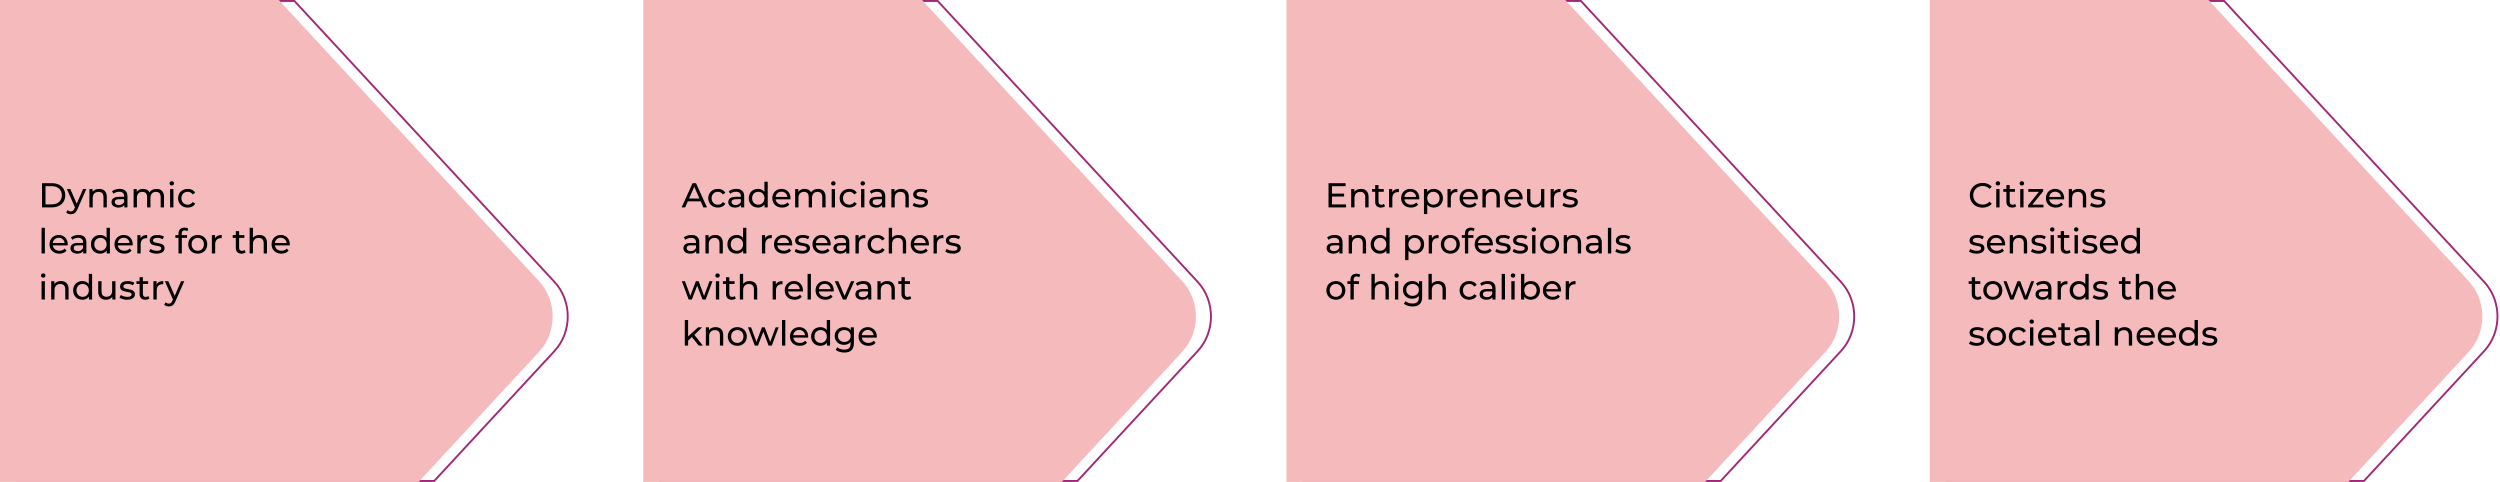
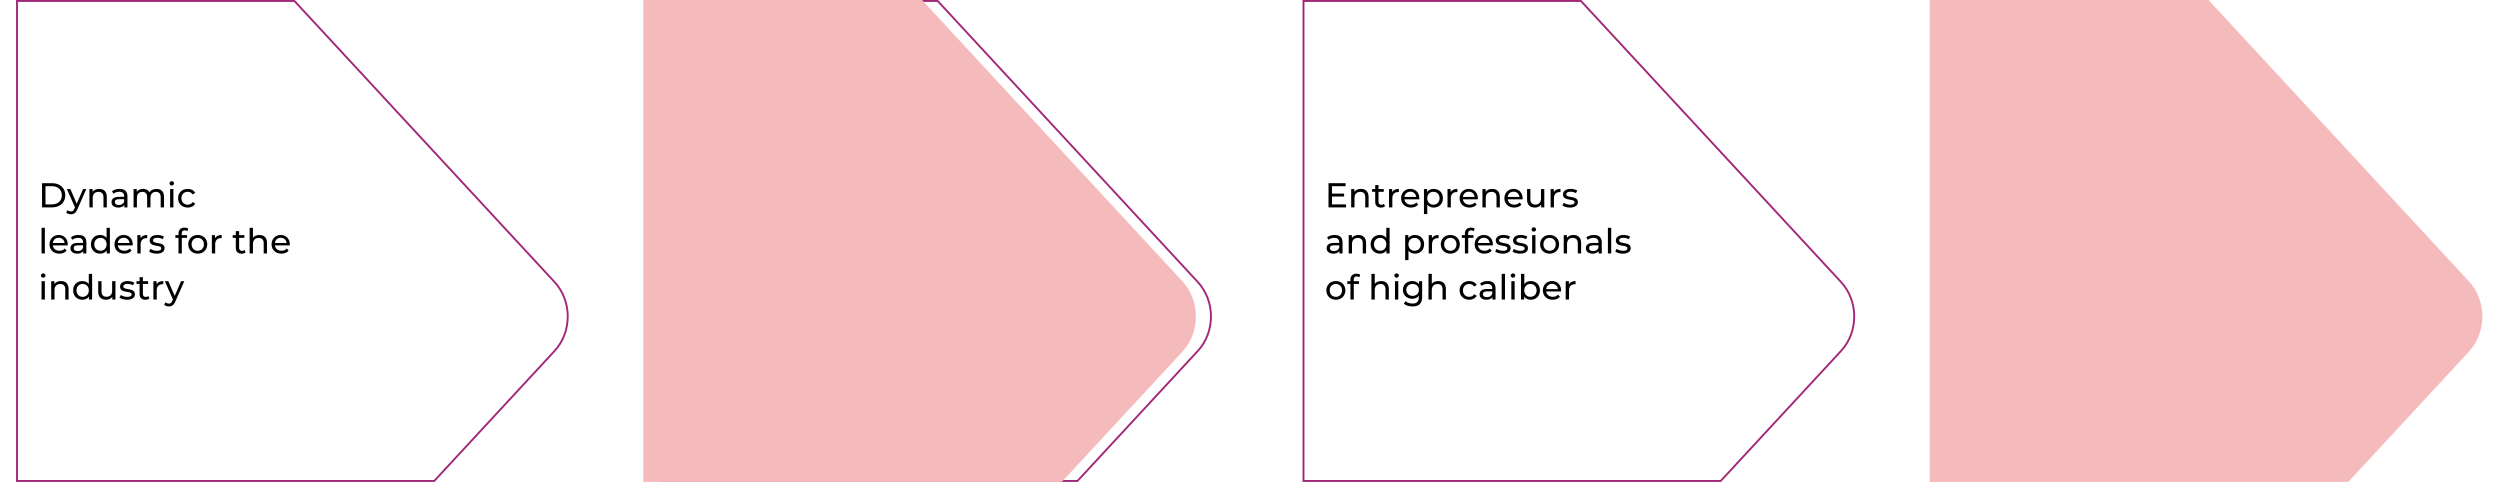
<svg xmlns="http://www.w3.org/2000/svg" width="1302" height="251" viewBox="0 0 1302 251" fill="none">
  <path d="M8.856 0.5V250.5H226.133L288.79 182.805C297.976 172.88 297.976 156.774 288.79 146.849L220.987 73.594L153.334 0.5H8.856Z" stroke="#A22877" />
-   <path d="M280.801 183.145C290.165 173.028 290.165 156.625 280.801 146.509L212.999 73.254L145.197 1.55283e-05L0.001 0L0.001 251L217.996 251L280.801 183.145Z" fill="#F5BBBC" />
  <path d="M343.856 0.5V250.5H561.133L623.79 182.805C632.976 172.88 632.976 156.774 623.79 146.849L555.987 73.594L488.334 0.5H343.856Z" stroke="#A22877" />
  <path d="M615.801 183.145C625.165 173.028 625.165 156.625 615.801 146.509L547.999 73.254L480.197 1.55283e-05L335.001 0L335.001 251L552.996 251L615.801 183.145Z" fill="#F5BBBC" />
  <path d="M678.856 0.5V250.5H896.133L958.79 182.805C967.976 172.88 967.976 156.774 958.79 146.849L890.987 73.594L823.334 0.5H678.856Z" stroke="#A22877" />
-   <path d="M950.801 183.145C960.165 173.028 960.165 156.625 950.801 146.509L882.999 73.254L815.197 1.55283e-05L670.001 0L670.001 251L887.996 251L950.801 183.145Z" fill="#F5BBBC" />
-   <path d="M1013.86 0.5V250.5H1231.13L1293.79 182.805C1302.98 172.88 1302.98 156.774 1293.79 146.849L1225.99 73.594L1158.33 0.5H1013.86Z" stroke="#A22877" />
  <path d="M1285.8 183.145C1295.16 173.028 1295.16 156.625 1285.8 146.509L1218 73.254L1150.2 1.55283e-05L1005 0L1005 251L1222.99 251L1285.8 183.145Z" fill="#F5BBBC" />
  <path d="M21.89 108V95.4H27.2C31.25 95.4 34.004 97.956 34.004 101.7C34.004 105.444 31.25 108 27.2 108H21.89ZM23.69 106.434H27.092C30.206 106.434 32.204 104.526 32.204 101.7C32.204 98.874 30.206 96.966 27.092 96.966H23.69V106.434ZM43.259 98.46H44.951L40.325 108.954C39.479 110.97 38.381 111.6 36.923 111.6C36.005 111.6 35.069 111.294 34.475 110.718L35.213 109.422C35.681 109.872 36.275 110.124 36.923 110.124C37.751 110.124 38.273 109.746 38.741 108.648L39.047 107.982L34.835 98.46H36.635L39.965 106.092L43.259 98.46ZM51.658 98.37C53.98 98.37 55.618 99.702 55.618 102.51V108H53.89V102.708C53.89 100.836 52.954 99.918 51.316 99.918C49.48 99.918 48.292 101.016 48.292 103.086V108H46.564V98.46H48.22V99.9C48.922 98.928 50.146 98.37 51.658 98.37ZM62.29 98.37C64.9 98.37 66.376 99.63 66.376 102.24V108H64.738V106.74C64.162 107.604 63.1 108.108 61.606 108.108C59.446 108.108 58.078 106.956 58.078 105.3C58.078 103.77 59.068 102.51 61.912 102.51H64.648V102.168C64.648 100.71 63.802 99.864 62.092 99.864C60.958 99.864 59.806 100.26 59.068 100.89L58.348 99.594C59.338 98.802 60.76 98.37 62.29 98.37ZM61.894 106.776C63.19 106.776 64.216 106.182 64.648 105.084V103.752H61.984C60.274 103.752 59.788 104.418 59.788 105.228C59.788 106.182 60.58 106.776 61.894 106.776ZM81.507 98.37C83.829 98.37 85.413 99.702 85.413 102.51V108H83.686V102.708C83.686 100.836 82.785 99.918 81.219 99.918C79.492 99.918 78.358 101.016 78.358 103.086V108H76.629V102.708C76.629 100.836 75.73 99.918 74.163 99.918C72.436 99.918 71.302 101.016 71.302 103.086V108H69.573V98.46H71.23V99.882C71.913 98.91 73.084 98.37 74.523 98.37C75.981 98.37 77.206 98.946 77.835 100.134C78.555 99.054 79.888 98.37 81.507 98.37ZM89.457 96.624C88.791 96.624 88.287 96.138 88.287 95.508C88.287 94.878 88.791 94.374 89.457 94.374C90.123 94.374 90.627 94.86 90.627 95.472C90.627 96.12 90.141 96.624 89.457 96.624ZM88.593 108V98.46H90.321V108H88.593ZM97.778 108.108C94.844 108.108 92.738 106.074 92.738 103.23C92.738 100.386 94.844 98.37 97.778 98.37C99.488 98.37 100.91 99.072 101.666 100.404L100.352 101.25C99.74 100.314 98.804 99.882 97.76 99.882C95.888 99.882 94.484 101.196 94.484 103.23C94.484 105.3 95.888 106.596 97.76 106.596C98.804 106.596 99.74 106.164 100.352 105.228L101.666 106.056C100.91 107.388 99.488 108.108 97.778 108.108ZM21.638 132V118.644H23.366V132H21.638ZM35.287 127.284C35.287 127.428 35.269 127.644 35.251 127.806H27.511C27.727 129.48 29.077 130.596 30.967 130.596C32.083 130.596 33.019 130.218 33.721 129.444L34.675 130.56C33.811 131.568 32.497 132.108 30.913 132.108C27.835 132.108 25.783 130.074 25.783 127.23C25.783 124.404 27.817 122.37 30.571 122.37C33.325 122.37 35.287 124.35 35.287 127.284ZM30.571 123.828C28.915 123.828 27.691 124.944 27.511 126.564H33.631C33.451 124.962 32.245 123.828 30.571 123.828ZM40.897 122.37C43.507 122.37 44.983 123.63 44.983 126.24V132H43.345V130.74C42.769 131.604 41.707 132.108 40.213 132.108C38.053 132.108 36.685 130.956 36.685 129.3C36.685 127.77 37.675 126.51 40.519 126.51H43.255V126.168C43.255 124.71 42.409 123.864 40.699 123.864C39.565 123.864 38.413 124.26 37.675 124.89L36.955 123.594C37.945 122.802 39.367 122.37 40.897 122.37ZM40.501 130.776C41.797 130.776 42.823 130.182 43.255 129.084V127.752H40.591C38.881 127.752 38.395 128.418 38.395 129.228C38.395 130.182 39.187 130.776 40.501 130.776ZM55.506 118.644H57.234V132H55.578V130.488C54.804 131.568 53.58 132.108 52.176 132.108C49.386 132.108 47.352 130.146 47.352 127.23C47.352 124.314 49.386 122.37 52.176 122.37C53.526 122.37 54.714 122.874 55.506 123.9V118.644ZM52.32 130.596C54.138 130.596 55.524 129.264 55.524 127.23C55.524 125.196 54.138 123.882 52.32 123.882C50.484 123.882 49.098 125.196 49.098 127.23C49.098 129.264 50.484 130.596 52.32 130.596ZM69.125 127.284C69.125 127.428 69.107 127.644 69.089 127.806H61.349C61.565 129.48 62.915 130.596 64.805 130.596C65.921 130.596 66.857 130.218 67.559 129.444L68.513 130.56C67.649 131.568 66.335 132.108 64.751 132.108C61.673 132.108 59.621 130.074 59.621 127.23C59.621 124.404 61.655 122.37 64.409 122.37C67.163 122.37 69.125 124.35 69.125 127.284ZM64.409 123.828C62.753 123.828 61.529 124.944 61.349 126.564H67.469C67.289 124.962 66.083 123.828 64.409 123.828ZM73.181 124.062C73.793 122.946 74.981 122.37 76.655 122.37V124.044C76.511 124.026 76.385 124.026 76.259 124.026C74.405 124.026 73.253 125.16 73.253 127.248V132H71.525V122.46H73.181V124.062ZM81.591 132.108C80.007 132.108 78.441 131.622 77.649 130.992L78.369 129.624C79.179 130.2 80.475 130.614 81.717 130.614C83.319 130.614 83.985 130.128 83.985 129.318C83.985 127.176 77.955 129.03 77.955 125.232C77.955 123.522 79.485 122.37 81.933 122.37C83.175 122.37 84.579 122.694 85.407 123.234L84.669 124.602C83.805 124.044 82.851 123.846 81.915 123.846C80.403 123.846 79.665 124.404 79.665 125.16C79.665 127.41 85.713 125.574 85.713 129.282C85.713 131.01 84.129 132.108 81.591 132.108ZM96.198 119.958C95.172 119.958 94.65 120.534 94.65 121.632V122.46H97.422V123.882H94.686V132H92.958V123.882H91.338V122.46H92.958V121.614C92.958 119.76 94.074 118.536 96.108 118.536C96.846 118.536 97.566 118.716 98.052 119.094L97.53 120.408C97.17 120.138 96.702 119.958 96.198 119.958ZM102.997 132.108C100.135 132.108 98.029 130.074 98.029 127.23C98.029 124.386 100.135 122.37 102.997 122.37C105.859 122.37 107.947 124.386 107.947 127.23C107.947 130.074 105.859 132.108 102.997 132.108ZM102.997 130.596C104.833 130.596 106.201 129.264 106.201 127.23C106.201 125.196 104.833 123.882 102.997 123.882C101.161 123.882 99.775 125.196 99.775 127.23C99.775 129.264 101.161 130.596 102.997 130.596ZM111.993 124.062C112.605 122.946 113.793 122.37 115.467 122.37V124.044C115.323 124.026 115.197 124.026 115.071 124.026C113.217 124.026 112.065 125.16 112.065 127.248V132H110.337V122.46H111.993V124.062ZM127.378 130.2L127.918 131.442C127.396 131.892 126.604 132.108 125.83 132.108C123.904 132.108 122.806 131.046 122.806 129.12V123.882H121.186V122.46H122.806V120.372H124.534V122.46H127.27V123.882H124.534V129.048C124.534 130.074 125.074 130.65 126.028 130.65C126.532 130.65 127.018 130.488 127.378 130.2ZM135.101 122.37C137.423 122.37 139.061 123.702 139.061 126.51V132H137.333V126.708C137.333 124.836 136.397 123.918 134.759 123.918C132.923 123.918 131.735 125.016 131.735 127.086V132H130.007V118.644H131.735V123.81C132.455 122.892 133.643 122.37 135.101 122.37ZM150.934 127.284C150.934 127.428 150.916 127.644 150.898 127.806H143.158C143.374 129.48 144.724 130.596 146.614 130.596C147.73 130.596 148.666 130.218 149.368 129.444L150.322 130.56C149.458 131.568 148.144 132.108 146.56 132.108C143.482 132.108 141.43 130.074 141.43 127.23C141.43 124.404 143.464 122.37 146.218 122.37C148.972 122.37 150.934 124.35 150.934 127.284ZM146.218 123.828C144.562 123.828 143.338 124.944 143.158 126.564H149.278C149.098 124.962 147.892 123.828 146.218 123.828ZM22.502 144.624C21.836 144.624 21.332 144.138 21.332 143.508C21.332 142.878 21.836 142.374 22.502 142.374C23.168 142.374 23.672 142.86 23.672 143.472C23.672 144.12 23.186 144.624 22.502 144.624ZM21.638 156V146.46H23.366V156H21.638ZM31.759 146.37C34.081 146.37 35.719 147.702 35.719 150.51V156H33.991V150.708C33.991 148.836 33.055 147.918 31.417 147.918C29.581 147.918 28.393 149.016 28.393 151.086V156H26.665V146.46H28.321V147.9C29.023 146.928 30.247 146.37 31.759 146.37ZM46.242 142.644H47.97V156H46.314V154.488C45.54 155.568 44.316 156.108 42.912 156.108C40.122 156.108 38.088 154.146 38.088 151.23C38.088 148.314 40.122 146.37 42.912 146.37C44.262 146.37 45.45 146.874 46.242 147.9V142.644ZM43.056 154.596C44.874 154.596 46.26 153.264 46.26 151.23C46.26 149.196 44.874 147.882 43.056 147.882C41.22 147.882 39.834 149.196 39.834 151.23C39.834 153.264 41.22 154.596 43.056 154.596ZM58.404 146.46H60.132V156H58.494V154.56C57.792 155.55 56.604 156.108 55.254 156.108C52.788 156.108 51.15 154.758 51.15 151.95V146.46H52.878V151.752C52.878 153.624 53.814 154.56 55.452 154.56C57.252 154.56 58.404 153.444 58.404 151.392V146.46ZM66.157 156.108C64.573 156.108 63.007 155.622 62.215 154.992L62.935 153.624C63.745 154.2 65.041 154.614 66.283 154.614C67.885 154.614 68.551 154.128 68.551 153.318C68.551 151.176 62.521 153.03 62.521 149.232C62.521 147.522 64.051 146.37 66.499 146.37C67.741 146.37 69.145 146.694 69.973 147.234L69.235 148.602C68.371 148.044 67.417 147.846 66.481 147.846C64.969 147.846 64.231 148.404 64.231 149.16C64.231 151.41 70.279 149.574 70.279 153.282C70.279 155.01 68.695 156.108 66.157 156.108ZM77.263 154.2L77.803 155.442C77.281 155.892 76.489 156.108 75.715 156.108C73.789 156.108 72.691 155.046 72.691 153.12V147.882H71.071V146.46H72.691V144.372H74.419V146.46H77.155V147.882H74.419V153.048C74.419 154.074 74.959 154.65 75.913 154.65C76.417 154.65 76.903 154.488 77.263 154.2ZM81.548 148.062C82.16 146.946 83.348 146.37 85.022 146.37V148.044C84.878 148.026 84.752 148.026 84.626 148.026C82.772 148.026 81.62 149.16 81.62 151.248V156H79.892V146.46H81.548V148.062ZM94.288 146.46H95.98L91.354 156.954C90.508 158.97 89.41 159.6 87.952 159.6C87.034 159.6 86.098 159.294 85.504 158.718L86.242 157.422C86.71 157.872 87.304 158.124 87.952 158.124C88.78 158.124 89.302 157.746 89.77 156.648L90.076 155.982L85.864 146.46H87.664L90.994 154.092L94.288 146.46Z" fill="black" />
-   <path d="M366.304 108L364.918 104.85H358.222L356.836 108H354.982L360.688 95.4H362.47L368.194 108H366.304ZM358.852 103.41H364.288L361.57 97.236L358.852 103.41ZM373.892 108.108C370.958 108.108 368.852 106.074 368.852 103.23C368.852 100.386 370.958 98.37 373.892 98.37C375.602 98.37 377.024 99.072 377.78 100.404L376.466 101.25C375.854 100.314 374.918 99.882 373.874 99.882C372.002 99.882 370.598 101.196 370.598 103.23C370.598 105.3 372.002 106.596 373.874 106.596C374.918 106.596 375.854 106.164 376.466 105.228L377.78 106.056C377.024 107.388 375.602 108.108 373.892 108.108ZM383.491 98.37C386.101 98.37 387.577 99.63 387.577 102.24V108H385.939V106.74C385.363 107.604 384.301 108.108 382.807 108.108C380.647 108.108 379.279 106.956 379.279 105.3C379.279 103.77 380.269 102.51 383.113 102.51H385.849V102.168C385.849 100.71 385.003 99.864 383.293 99.864C382.159 99.864 381.007 100.26 380.269 100.89L379.549 99.594C380.539 98.802 381.961 98.37 383.491 98.37ZM383.095 106.776C384.391 106.776 385.417 106.182 385.849 105.084V103.752H383.185C381.475 103.752 380.989 104.418 380.989 105.228C380.989 106.182 381.781 106.776 383.095 106.776ZM398.099 94.644H399.827V108H398.171V106.488C397.397 107.568 396.173 108.108 394.769 108.108C391.979 108.108 389.945 106.146 389.945 103.23C389.945 100.314 391.979 98.37 394.769 98.37C396.119 98.37 397.307 98.874 398.099 99.9V94.644ZM394.913 106.596C396.731 106.596 398.117 105.264 398.117 103.23C398.117 101.196 396.731 99.882 394.913 99.882C393.077 99.882 391.691 101.196 391.691 103.23C391.691 105.264 393.077 106.596 394.913 106.596ZM411.719 103.284C411.719 103.428 411.701 103.644 411.683 103.806H403.943C404.159 105.48 405.509 106.596 407.399 106.596C408.515 106.596 409.451 106.218 410.153 105.444L411.107 106.56C410.243 107.568 408.929 108.108 407.345 108.108C404.267 108.108 402.215 106.074 402.215 103.23C402.215 100.404 404.249 98.37 407.003 98.37C409.757 98.37 411.719 100.35 411.719 103.284ZM407.003 99.828C405.347 99.828 404.123 100.944 403.943 102.564H410.063C409.883 100.962 408.677 99.828 407.003 99.828ZM426.052 98.37C428.374 98.37 429.958 99.702 429.958 102.51V108H428.23V102.708C428.23 100.836 427.33 99.918 425.764 99.918C424.036 99.918 422.902 101.016 422.902 103.086V108H421.174V102.708C421.174 100.836 420.274 99.918 418.708 99.918C416.98 99.918 415.846 101.016 415.846 103.086V108H414.118V98.46H415.774V99.882C416.458 98.91 417.628 98.37 419.068 98.37C420.526 98.37 421.75 98.946 422.38 100.134C423.1 99.054 424.432 98.37 426.052 98.37ZM434.002 96.624C433.336 96.624 432.832 96.138 432.832 95.508C432.832 94.878 433.336 94.374 434.002 94.374C434.668 94.374 435.172 94.86 435.172 95.472C435.172 96.12 434.686 96.624 434.002 96.624ZM433.138 108V98.46H434.866V108H433.138ZM442.323 108.108C439.389 108.108 437.283 106.074 437.283 103.23C437.283 100.386 439.389 98.37 442.323 98.37C444.033 98.37 445.455 99.072 446.211 100.404L444.897 101.25C444.285 100.314 443.349 99.882 442.305 99.882C440.433 99.882 439.029 101.196 439.029 103.23C439.029 105.3 440.433 106.596 442.305 106.596C443.349 106.596 444.285 106.164 444.897 105.228L446.211 106.056C445.455 107.388 444.033 108.108 442.323 108.108ZM449.313 96.624C448.647 96.624 448.143 96.138 448.143 95.508C448.143 94.878 448.647 94.374 449.313 94.374C449.979 94.374 450.483 94.86 450.483 95.472C450.483 96.12 449.997 96.624 449.313 96.624ZM448.449 108V98.46H450.177V108H448.449ZM456.95 98.37C459.56 98.37 461.036 99.63 461.036 102.24V108H459.398V106.74C458.822 107.604 457.76 108.108 456.266 108.108C454.106 108.108 452.738 106.956 452.738 105.3C452.738 103.77 453.728 102.51 456.572 102.51H459.308V102.168C459.308 100.71 458.462 99.864 456.752 99.864C455.618 99.864 454.466 100.26 453.728 100.89L453.008 99.594C453.998 98.802 455.42 98.37 456.95 98.37ZM456.554 106.776C457.85 106.776 458.876 106.182 459.308 105.084V103.752H456.644C454.934 103.752 454.448 104.418 454.448 105.228C454.448 106.182 455.24 106.776 456.554 106.776ZM469.328 98.37C471.65 98.37 473.288 99.702 473.288 102.51V108H471.56V102.708C471.56 100.836 470.624 99.918 468.986 99.918C467.15 99.918 465.962 101.016 465.962 103.086V108H464.234V98.46H465.89V99.9C466.592 98.928 467.816 98.37 469.328 98.37ZM479.222 108.108C477.638 108.108 476.072 107.622 475.28 106.992L476 105.624C476.81 106.2 478.106 106.614 479.348 106.614C480.95 106.614 481.616 106.128 481.616 105.318C481.616 103.176 475.586 105.03 475.586 101.232C475.586 99.522 477.116 98.37 479.564 98.37C480.806 98.37 482.21 98.694 483.038 99.234L482.3 100.602C481.436 100.044 480.482 99.846 479.546 99.846C478.034 99.846 477.296 100.404 477.296 101.16C477.296 103.41 483.344 101.574 483.344 105.282C483.344 107.01 481.76 108.108 479.222 108.108ZM360.112 122.37C362.722 122.37 364.198 123.63 364.198 126.24V132H362.56V130.74C361.984 131.604 360.922 132.108 359.428 132.108C357.268 132.108 355.9 130.956 355.9 129.3C355.9 127.77 356.89 126.51 359.734 126.51H362.47V126.168C362.47 124.71 361.624 123.864 359.914 123.864C358.78 123.864 357.628 124.26 356.89 124.89L356.17 123.594C357.16 122.802 358.582 122.37 360.112 122.37ZM359.716 130.776C361.012 130.776 362.038 130.182 362.47 129.084V127.752H359.806C358.096 127.752 357.61 128.418 357.61 129.228C357.61 130.182 358.402 130.776 359.716 130.776ZM372.49 122.37C374.812 122.37 376.45 123.702 376.45 126.51V132H374.722V126.708C374.722 124.836 373.786 123.918 372.148 123.918C370.312 123.918 369.124 125.016 369.124 127.086V132H367.396V122.46H369.052V123.9C369.754 122.928 370.978 122.37 372.49 122.37ZM386.973 118.644H388.701V132H387.045V130.488C386.271 131.568 385.047 132.108 383.643 132.108C380.853 132.108 378.819 130.146 378.819 127.23C378.819 124.314 380.853 122.37 383.643 122.37C384.993 122.37 386.181 122.874 386.973 123.9V118.644ZM383.787 130.596C385.605 130.596 386.991 129.264 386.991 127.23C386.991 125.196 385.605 123.882 383.787 123.882C381.951 123.882 380.565 125.196 380.565 127.23C380.565 129.264 381.951 130.596 383.787 130.596ZM398.46 124.062C399.072 122.946 400.26 122.37 401.934 122.37V124.044C401.79 124.026 401.664 124.026 401.538 124.026C399.684 124.026 398.532 125.16 398.532 127.248V132H396.804V122.46H398.46V124.062ZM412.598 127.284C412.598 127.428 412.58 127.644 412.562 127.806H404.822C405.038 129.48 406.388 130.596 408.278 130.596C409.394 130.596 410.33 130.218 411.032 129.444L411.986 130.56C411.122 131.568 409.808 132.108 408.224 132.108C405.146 132.108 403.094 130.074 403.094 127.23C403.094 124.404 405.128 122.37 407.882 122.37C410.636 122.37 412.598 124.35 412.598 127.284ZM407.882 123.828C406.226 123.828 405.002 124.944 404.822 126.564H410.942C410.762 124.962 409.556 123.828 407.882 123.828ZM417.733 132.108C416.149 132.108 414.583 131.622 413.791 130.992L414.511 129.624C415.321 130.2 416.617 130.614 417.859 130.614C419.461 130.614 420.127 130.128 420.127 129.318C420.127 127.176 414.097 129.03 414.097 125.232C414.097 123.522 415.627 122.37 418.075 122.37C419.317 122.37 420.721 122.694 421.549 123.234L420.811 124.602C419.947 124.044 418.993 123.846 418.057 123.846C416.545 123.846 415.807 124.404 415.807 125.16C415.807 127.41 421.855 125.574 421.855 129.282C421.855 131.01 420.271 132.108 417.733 132.108ZM432.637 127.284C432.637 127.428 432.619 127.644 432.601 127.806H424.861C425.077 129.48 426.427 130.596 428.317 130.596C429.433 130.596 430.369 130.218 431.071 129.444L432.025 130.56C431.161 131.568 429.847 132.108 428.263 132.108C425.185 132.108 423.133 130.074 423.133 127.23C423.133 124.404 425.167 122.37 427.921 122.37C430.675 122.37 432.637 124.35 432.637 127.284ZM427.921 123.828C426.265 123.828 425.041 124.944 424.861 126.564H430.981C430.801 124.962 429.595 123.828 427.921 123.828ZM438.247 122.37C440.857 122.37 442.333 123.63 442.333 126.24V132H440.695V130.74C440.119 131.604 439.057 132.108 437.563 132.108C435.403 132.108 434.035 130.956 434.035 129.3C434.035 127.77 435.025 126.51 437.869 126.51H440.605V126.168C440.605 124.71 439.759 123.864 438.049 123.864C436.915 123.864 435.763 124.26 435.025 124.89L434.305 123.594C435.295 122.802 436.717 122.37 438.247 122.37ZM437.851 130.776C439.147 130.776 440.173 130.182 440.605 129.084V127.752H437.941C436.231 127.752 435.745 128.418 435.745 129.228C435.745 130.182 436.537 130.776 437.851 130.776ZM447.187 124.062C447.799 122.946 448.987 122.37 450.661 122.37V124.044C450.517 124.026 450.391 124.026 450.265 124.026C448.411 124.026 447.259 125.16 447.259 127.248V132H445.531V122.46H447.187V124.062ZM456.86 132.108C453.926 132.108 451.82 130.074 451.82 127.23C451.82 124.386 453.926 122.37 456.86 122.37C458.57 122.37 459.992 123.072 460.748 124.404L459.434 125.25C458.822 124.314 457.886 123.882 456.842 123.882C454.97 123.882 453.566 125.196 453.566 127.23C453.566 129.3 454.97 130.596 456.842 130.596C457.886 130.596 458.822 130.164 459.434 129.228L460.748 130.056C459.992 131.388 458.57 132.108 456.86 132.108ZM467.957 122.37C470.279 122.37 471.917 123.702 471.917 126.51V132H470.189V126.708C470.189 124.836 469.253 123.918 467.615 123.918C465.779 123.918 464.591 125.016 464.591 127.086V132H462.863V118.644H464.591V123.81C465.311 122.892 466.499 122.37 467.957 122.37ZM483.789 127.284C483.789 127.428 483.771 127.644 483.753 127.806H476.013C476.229 129.48 477.579 130.596 479.469 130.596C480.585 130.596 481.521 130.218 482.223 129.444L483.177 130.56C482.313 131.568 480.999 132.108 479.415 132.108C476.337 132.108 474.285 130.074 474.285 127.23C474.285 124.404 476.319 122.37 479.073 122.37C481.827 122.37 483.789 124.35 483.789 127.284ZM479.073 123.828C477.417 123.828 476.193 124.944 476.013 126.564H482.133C481.953 124.962 480.747 123.828 479.073 123.828ZM487.845 124.062C488.457 122.946 489.645 122.37 491.319 122.37V124.044C491.175 124.026 491.049 124.026 490.923 124.026C489.069 124.026 487.917 125.16 487.917 127.248V132H486.189V122.46H487.845V124.062ZM496.255 132.108C494.671 132.108 493.105 131.622 492.313 130.992L493.033 129.624C493.843 130.2 495.139 130.614 496.381 130.614C497.983 130.614 498.649 130.128 498.649 129.318C498.649 127.176 492.619 129.03 492.619 125.232C492.619 123.522 494.149 122.37 496.597 122.37C497.839 122.37 499.243 122.694 500.071 123.234L499.333 124.602C498.469 124.044 497.515 123.846 496.579 123.846C495.067 123.846 494.329 124.404 494.329 125.16C494.329 127.41 500.377 125.574 500.377 129.282C500.377 131.01 498.793 132.108 496.255 132.108ZM369.526 146.46H371.074L367.51 156H365.854L363.1 148.764L360.31 156H358.654L355.108 146.46H356.746L359.518 154.056L362.398 146.46H363.856L366.682 154.092L369.526 146.46ZM373.691 144.624C373.025 144.624 372.521 144.138 372.521 143.508C372.521 142.878 373.025 142.374 373.691 142.374C374.357 142.374 374.861 142.86 374.861 143.472C374.861 144.12 374.375 144.624 373.691 144.624ZM372.827 156V146.46H374.555V156H372.827ZM382.679 154.2L383.219 155.442C382.697 155.892 381.905 156.108 381.131 156.108C379.205 156.108 378.107 155.046 378.107 153.12V147.882H376.487V146.46H378.107V144.372H379.835V146.46H382.571V147.882H379.835V153.048C379.835 154.074 380.375 154.65 381.329 154.65C381.833 154.65 382.319 154.488 382.679 154.2ZM390.402 146.37C392.724 146.37 394.362 147.702 394.362 150.51V156H392.634V150.708C392.634 148.836 391.698 147.918 390.06 147.918C388.224 147.918 387.036 149.016 387.036 151.086V156H385.308V142.644H387.036V147.81C387.756 146.892 388.944 146.37 390.402 146.37ZM404.05 148.062C404.662 146.946 405.85 146.37 407.524 146.37V148.044C407.38 148.026 407.254 148.026 407.128 148.026C405.274 148.026 404.122 149.16 404.122 151.248V156H402.394V146.46H404.05V148.062ZM418.188 151.284C418.188 151.428 418.17 151.644 418.152 151.806H410.412C410.628 153.48 411.978 154.596 413.868 154.596C414.984 154.596 415.92 154.218 416.622 153.444L417.576 154.56C416.712 155.568 415.398 156.108 413.814 156.108C410.736 156.108 408.684 154.074 408.684 151.23C408.684 148.404 410.718 146.37 413.472 146.37C416.226 146.37 418.188 148.35 418.188 151.284ZM413.472 147.828C411.816 147.828 410.592 148.944 410.412 150.564H416.532C416.352 148.962 415.146 147.828 413.472 147.828ZM420.587 156V142.644H422.315V156H420.587ZM434.237 151.284C434.237 151.428 434.219 151.644 434.201 151.806H426.461C426.677 153.48 428.027 154.596 429.917 154.596C431.033 154.596 431.969 154.218 432.671 153.444L433.625 154.56C432.761 155.568 431.447 156.108 429.863 156.108C426.785 156.108 424.733 154.074 424.733 151.23C424.733 148.404 426.767 146.37 429.521 146.37C432.275 146.37 434.237 148.35 434.237 151.284ZM429.521 147.828C427.865 147.828 426.641 148.944 426.461 150.564H432.581C432.401 148.962 431.195 147.828 429.521 147.828ZM443.21 146.46H444.902L440.726 156H438.962L434.786 146.46H436.586L439.862 154.11L443.21 146.46ZM449.69 146.37C452.3 146.37 453.776 147.63 453.776 150.24V156H452.138V154.74C451.562 155.604 450.5 156.108 449.006 156.108C446.846 156.108 445.478 154.956 445.478 153.3C445.478 151.77 446.468 150.51 449.312 150.51H452.048V150.168C452.048 148.71 451.202 147.864 449.492 147.864C448.358 147.864 447.206 148.26 446.468 148.89L445.748 147.594C446.738 146.802 448.16 146.37 449.69 146.37ZM449.294 154.776C450.59 154.776 451.616 154.182 452.048 153.084V151.752H449.384C447.674 151.752 447.188 152.418 447.188 153.228C447.188 154.182 447.98 154.776 449.294 154.776ZM462.068 146.37C464.39 146.37 466.028 147.702 466.028 150.51V156H464.3V150.708C464.3 148.836 463.364 147.918 461.726 147.918C459.89 147.918 458.702 149.016 458.702 151.086V156H456.974V146.46H458.63V147.9C459.332 146.928 460.556 146.37 462.068 146.37ZM474.05 154.2L474.59 155.442C474.068 155.892 473.276 156.108 472.502 156.108C470.576 156.108 469.478 155.046 469.478 153.12V147.882H467.858V146.46H469.478V144.372H471.206V146.46H473.942V147.882H471.206V153.048C471.206 154.074 471.746 154.65 472.7 154.65C473.204 154.65 473.69 154.488 474.05 154.2ZM363.928 180L360.346 175.554L358.366 177.39V180H356.638V166.644H358.366V175.212L363.568 170.46H365.656L361.642 174.402L366.052 180H363.928ZM372.701 170.37C375.023 170.37 376.661 171.702 376.661 174.51V180H374.933V174.708C374.933 172.836 373.997 171.918 372.359 171.918C370.523 171.918 369.335 173.016 369.335 175.086V180H367.607V170.46H369.263V171.9C369.965 170.928 371.189 170.37 372.701 170.37ZM383.997 180.108C381.135 180.108 379.029 178.074 379.029 175.23C379.029 172.386 381.135 170.37 383.997 170.37C386.859 170.37 388.947 172.386 388.947 175.23C388.947 178.074 386.859 180.108 383.997 180.108ZM383.997 178.596C385.833 178.596 387.201 177.264 387.201 175.23C387.201 173.196 385.833 171.882 383.997 171.882C382.161 171.882 380.775 173.196 380.775 175.23C380.775 177.264 382.161 178.596 383.997 178.596ZM403.962 170.46H405.51L401.946 180H400.29L397.536 172.764L394.746 180H393.09L389.544 170.46H391.182L393.954 178.056L396.834 170.46H398.292L401.118 178.092L403.962 170.46ZM407.263 180V166.644H408.991V180H407.263ZM420.912 175.284C420.912 175.428 420.894 175.644 420.876 175.806H413.136C413.352 177.48 414.702 178.596 416.592 178.596C417.708 178.596 418.644 178.218 419.346 177.444L420.3 178.56C419.436 179.568 418.122 180.108 416.538 180.108C413.46 180.108 411.408 178.074 411.408 175.23C411.408 172.404 413.442 170.37 416.196 170.37C418.95 170.37 420.912 172.35 420.912 175.284ZM416.196 171.828C414.54 171.828 413.316 172.944 413.136 174.564H419.256C419.076 172.962 417.87 171.828 416.196 171.828ZM430.584 166.644H432.312V180H430.656V178.488C429.882 179.568 428.658 180.108 427.254 180.108C424.464 180.108 422.43 178.146 422.43 175.23C422.43 172.314 424.464 170.37 427.254 170.37C428.604 170.37 429.792 170.874 430.584 171.9V166.644ZM427.398 178.596C429.216 178.596 430.602 177.264 430.602 175.23C430.602 173.196 429.216 171.882 427.398 171.882C425.562 171.882 424.176 173.196 424.176 175.23C424.176 177.264 425.562 178.596 427.398 178.596ZM443.069 170.46H444.707V178.704C444.707 182.07 442.997 183.6 439.757 183.6C438.011 183.6 436.247 183.114 435.203 182.178L436.031 180.846C436.913 181.602 438.299 182.088 439.703 182.088C441.953 182.088 442.979 181.044 442.979 178.884V178.128C442.151 179.118 440.909 179.604 439.541 179.604C436.787 179.604 434.699 177.732 434.699 174.978C434.699 172.224 436.787 170.37 439.541 170.37C440.963 170.37 442.259 170.892 443.069 171.936V170.46ZM439.739 178.092C441.647 178.092 443.015 176.814 443.015 174.978C443.015 173.124 441.647 171.882 439.739 171.882C437.813 171.882 436.445 173.124 436.445 174.978C436.445 176.814 437.813 178.092 439.739 178.092ZM456.631 175.284C456.631 175.428 456.613 175.644 456.595 175.806H448.855C449.071 177.48 450.421 178.596 452.311 178.596C453.427 178.596 454.363 178.218 455.065 177.444L456.019 178.56C455.155 179.568 453.841 180.108 452.257 180.108C449.179 180.108 447.127 178.074 447.127 175.23C447.127 172.404 449.161 170.37 451.915 170.37C454.669 170.37 456.631 172.35 456.631 175.284ZM451.915 171.828C450.259 171.828 449.035 172.944 448.855 174.564H454.975C454.795 172.962 453.589 171.828 451.915 171.828Z" fill="black" />
  <path d="M693.69 106.434H701.034V108H691.89V95.4H700.782V96.966H693.69V100.836H700.008V102.366H693.69V106.434ZM708.791 98.37C711.113 98.37 712.751 99.702 712.751 102.51V108H711.023V102.708C711.023 100.836 710.087 99.918 708.449 99.918C706.613 99.918 705.425 101.016 705.425 103.086V108H703.697V98.46H705.353V99.9C706.055 98.928 707.279 98.37 708.791 98.37ZM720.773 106.2L721.313 107.442C720.791 107.892 719.999 108.108 719.225 108.108C717.299 108.108 716.201 107.046 716.201 105.12V99.882H714.581V98.46H716.201V96.372H717.929V98.46H720.665V99.882H717.929V105.048C717.929 106.074 718.469 106.65 719.423 106.65C719.927 106.65 720.413 106.488 720.773 106.2ZM725.058 100.062C725.67 98.946 726.858 98.37 728.532 98.37V100.044C728.388 100.026 728.262 100.026 728.136 100.026C726.282 100.026 725.13 101.16 725.13 103.248V108H723.402V98.46H725.058V100.062ZM739.196 103.284C739.196 103.428 739.178 103.644 739.16 103.806H731.42C731.636 105.48 732.986 106.596 734.876 106.596C735.992 106.596 736.928 106.218 737.63 105.444L738.584 106.56C737.72 107.568 736.406 108.108 734.822 108.108C731.744 108.108 729.692 106.074 729.692 103.23C729.692 100.404 731.726 98.37 734.48 98.37C737.234 98.37 739.196 100.35 739.196 103.284ZM734.48 99.828C732.824 99.828 731.6 100.944 731.42 102.564H737.54C737.36 100.962 736.154 99.828 734.48 99.828ZM746.653 98.37C749.443 98.37 751.477 100.314 751.477 103.23C751.477 106.164 749.443 108.108 746.653 108.108C745.303 108.108 744.115 107.586 743.323 106.56V111.492H741.595V98.46H743.251V99.972C744.025 98.91 745.249 98.37 746.653 98.37ZM746.509 106.596C748.345 106.596 749.731 105.264 749.731 103.23C749.731 101.214 748.345 99.882 746.509 99.882C744.691 99.882 743.305 101.214 743.305 103.23C743.305 105.264 744.691 106.596 746.509 106.596ZM755.521 100.062C756.133 98.946 757.321 98.37 758.995 98.37V100.044C758.851 100.026 758.725 100.026 758.599 100.026C756.745 100.026 755.593 101.16 755.593 103.248V108H753.865V98.46H755.521V100.062ZM769.658 103.284C769.658 103.428 769.64 103.644 769.622 103.806H761.882C762.098 105.48 763.448 106.596 765.338 106.596C766.454 106.596 767.39 106.218 768.092 105.444L769.046 106.56C768.182 107.568 766.868 108.108 765.284 108.108C762.206 108.108 760.154 106.074 760.154 103.23C760.154 100.404 762.188 98.37 764.942 98.37C767.696 98.37 769.658 100.35 769.658 103.284ZM764.942 99.828C763.286 99.828 762.062 100.944 761.882 102.564H768.002C767.822 100.962 766.616 99.828 764.942 99.828ZM777.152 98.37C779.474 98.37 781.112 99.702 781.112 102.51V108H779.384V102.708C779.384 100.836 778.448 99.918 776.81 99.918C774.974 99.918 773.786 101.016 773.786 103.086V108H772.058V98.46H773.714V99.9C774.416 98.928 775.64 98.37 777.152 98.37ZM792.985 103.284C792.985 103.428 792.967 103.644 792.949 103.806H785.209C785.425 105.48 786.775 106.596 788.665 106.596C789.781 106.596 790.717 106.218 791.419 105.444L792.373 106.56C791.509 107.568 790.195 108.108 788.611 108.108C785.533 108.108 783.481 106.074 783.481 103.23C783.481 100.404 785.515 98.37 788.269 98.37C791.023 98.37 792.985 100.35 792.985 103.284ZM788.269 99.828C786.613 99.828 785.389 100.944 785.209 102.564H791.329C791.149 100.962 789.943 99.828 788.269 99.828ZM802.548 98.46H804.276V108H802.638V106.56C801.936 107.55 800.748 108.108 799.398 108.108C796.932 108.108 795.294 106.758 795.294 103.95V98.46H797.022V103.752C797.022 105.624 797.958 106.56 799.596 106.56C801.396 106.56 802.548 105.444 802.548 103.392V98.46ZM809.222 100.062C809.834 98.946 811.022 98.37 812.696 98.37V100.044C812.552 100.026 812.426 100.026 812.3 100.026C810.446 100.026 809.294 101.16 809.294 103.248V108H807.566V98.46H809.222V100.062ZM817.632 108.108C816.048 108.108 814.482 107.622 813.69 106.992L814.41 105.624C815.22 106.2 816.516 106.614 817.758 106.614C819.36 106.614 820.026 106.128 820.026 105.318C820.026 103.176 813.996 105.03 813.996 101.232C813.996 99.522 815.526 98.37 817.974 98.37C819.216 98.37 820.62 98.694 821.448 99.234L820.71 100.602C819.846 100.044 818.892 99.846 817.956 99.846C816.444 99.846 815.706 100.404 815.706 101.16C815.706 103.41 821.754 101.574 821.754 105.282C821.754 107.01 820.17 108.108 817.632 108.108ZM695.112 122.37C697.722 122.37 699.198 123.63 699.198 126.24V132H697.56V130.74C696.984 131.604 695.922 132.108 694.428 132.108C692.268 132.108 690.9 130.956 690.9 129.3C690.9 127.77 691.89 126.51 694.734 126.51H697.47V126.168C697.47 124.71 696.624 123.864 694.914 123.864C693.78 123.864 692.628 124.26 691.89 124.89L691.17 123.594C692.16 122.802 693.582 122.37 695.112 122.37ZM694.716 130.776C696.012 130.776 697.038 130.182 697.47 129.084V127.752H694.806C693.096 127.752 692.61 128.418 692.61 129.228C692.61 130.182 693.402 130.776 694.716 130.776ZM707.49 122.37C709.812 122.37 711.45 123.702 711.45 126.51V132H709.722V126.708C709.722 124.836 708.786 123.918 707.148 123.918C705.312 123.918 704.124 125.016 704.124 127.086V132H702.396V122.46H704.052V123.9C704.754 122.928 705.978 122.37 707.49 122.37ZM721.973 118.644H723.701V132H722.045V130.488C721.271 131.568 720.047 132.108 718.643 132.108C715.853 132.108 713.819 130.146 713.819 127.23C713.819 124.314 715.853 122.37 718.643 122.37C719.993 122.37 721.181 122.874 721.973 123.9V118.644ZM718.787 130.596C720.605 130.596 721.991 129.264 721.991 127.23C721.991 125.196 720.605 123.882 718.787 123.882C716.951 123.882 715.565 125.196 715.565 127.23C715.565 129.264 716.951 130.596 718.787 130.596ZM736.862 122.37C739.652 122.37 741.686 124.314 741.686 127.23C741.686 130.164 739.652 132.108 736.862 132.108C735.512 132.108 734.324 131.586 733.532 130.56V135.492H731.804V122.46H733.46V123.972C734.234 122.91 735.458 122.37 736.862 122.37ZM736.718 130.596C738.554 130.596 739.94 129.264 739.94 127.23C739.94 125.214 738.554 123.882 736.718 123.882C734.9 123.882 733.514 125.214 733.514 127.23C733.514 129.264 734.9 130.596 736.718 130.596ZM745.73 124.062C746.342 122.946 747.53 122.37 749.204 122.37V124.044C749.06 124.026 748.934 124.026 748.808 124.026C746.954 124.026 745.802 125.16 745.802 127.248V132H744.074V122.46H745.73V124.062ZM755.331 132.108C752.469 132.108 750.363 130.074 750.363 127.23C750.363 124.386 752.469 122.37 755.331 122.37C758.193 122.37 760.281 124.386 760.281 127.23C760.281 130.074 758.193 132.108 755.331 132.108ZM755.331 130.596C757.167 130.596 758.535 129.264 758.535 127.23C758.535 125.196 757.167 123.882 755.331 123.882C753.495 123.882 752.109 125.196 752.109 127.23C752.109 129.264 753.495 130.596 755.331 130.596ZM766.163 119.958C765.137 119.958 764.615 120.534 764.615 121.632V122.46H767.387V123.882H764.651V132H762.923V123.882H761.303V122.46H762.923V121.614C762.923 119.76 764.039 118.536 766.073 118.536C766.811 118.536 767.531 118.716 768.017 119.094L767.495 120.408C767.135 120.138 766.667 119.958 766.163 119.958ZM777.498 127.284C777.498 127.428 777.48 127.644 777.462 127.806H769.722C769.938 129.48 771.288 130.596 773.178 130.596C774.294 130.596 775.23 130.218 775.932 129.444L776.886 130.56C776.022 131.568 774.708 132.108 773.124 132.108C770.046 132.108 767.994 130.074 767.994 127.23C767.994 124.404 770.028 122.37 772.782 122.37C775.536 122.37 777.498 124.35 777.498 127.284ZM772.782 123.828C771.126 123.828 769.902 124.944 769.722 126.564H775.842C775.662 124.962 774.456 123.828 772.782 123.828ZM782.634 132.108C781.05 132.108 779.484 131.622 778.692 130.992L779.412 129.624C780.222 130.2 781.518 130.614 782.76 130.614C784.362 130.614 785.028 130.128 785.028 129.318C785.028 127.176 778.998 129.03 778.998 125.232C778.998 123.522 780.528 122.37 782.976 122.37C784.218 122.37 785.622 122.694 786.45 123.234L785.712 124.602C784.848 124.044 783.894 123.846 782.958 123.846C781.446 123.846 780.708 124.404 780.708 125.16C780.708 127.41 786.756 125.574 786.756 129.282C786.756 131.01 785.172 132.108 782.634 132.108ZM791.651 132.108C790.067 132.108 788.501 131.622 787.709 130.992L788.429 129.624C789.239 130.2 790.535 130.614 791.777 130.614C793.379 130.614 794.045 130.128 794.045 129.318C794.045 127.176 788.015 129.03 788.015 125.232C788.015 123.522 789.545 122.37 791.993 122.37C793.235 122.37 794.639 122.694 795.467 123.234L794.729 124.602C793.865 124.044 792.911 123.846 791.975 123.846C790.463 123.846 789.725 124.404 789.725 125.16C789.725 127.41 795.773 125.574 795.773 129.282C795.773 131.01 794.189 132.108 791.651 132.108ZM798.797 120.624C798.131 120.624 797.627 120.138 797.627 119.508C797.627 118.878 798.131 118.374 798.797 118.374C799.463 118.374 799.967 118.86 799.967 119.472C799.967 120.12 799.481 120.624 798.797 120.624ZM797.933 132V122.46H799.661V132H797.933ZM807.046 132.108C804.184 132.108 802.078 130.074 802.078 127.23C802.078 124.386 804.184 122.37 807.046 122.37C809.908 122.37 811.996 124.386 811.996 127.23C811.996 130.074 809.908 132.108 807.046 132.108ZM807.046 130.596C808.882 130.596 810.25 129.264 810.25 127.23C810.25 125.196 808.882 123.882 807.046 123.882C805.21 123.882 803.824 125.196 803.824 127.23C803.824 129.264 805.21 130.596 807.046 130.596ZM819.48 122.37C821.802 122.37 823.44 123.702 823.44 126.51V132H821.712V126.708C821.712 124.836 820.776 123.918 819.138 123.918C817.302 123.918 816.114 125.016 816.114 127.086V132H814.386V122.46H816.042V123.9C816.744 122.928 817.968 122.37 819.48 122.37ZM830.112 122.37C832.722 122.37 834.198 123.63 834.198 126.24V132H832.56V130.74C831.984 131.604 830.922 132.108 829.428 132.108C827.268 132.108 825.9 130.956 825.9 129.3C825.9 127.77 826.89 126.51 829.734 126.51H832.47V126.168C832.47 124.71 831.624 123.864 829.914 123.864C828.78 123.864 827.628 124.26 826.89 124.89L826.17 123.594C827.16 122.802 828.582 122.37 830.112 122.37ZM829.716 130.776C831.012 130.776 832.038 130.182 832.47 129.084V127.752H829.806C828.096 127.752 827.61 128.418 827.61 129.228C827.61 130.182 828.402 130.776 829.716 130.776ZM837.396 132V118.644H839.124V132H837.396ZM845.159 132.108C843.575 132.108 842.009 131.622 841.217 130.992L841.937 129.624C842.747 130.2 844.043 130.614 845.285 130.614C846.887 130.614 847.553 130.128 847.553 129.318C847.553 127.176 841.523 129.03 841.523 125.232C841.523 123.522 843.053 122.37 845.501 122.37C846.743 122.37 848.147 122.694 848.975 123.234L848.237 124.602C847.373 124.044 846.419 123.846 845.483 123.846C843.971 123.846 843.233 124.404 843.233 125.16C843.233 127.41 849.281 125.574 849.281 129.282C849.281 131.01 847.697 132.108 845.159 132.108ZM695.724 156.108C692.862 156.108 690.756 154.074 690.756 151.23C690.756 148.386 692.862 146.37 695.724 146.37C698.586 146.37 700.674 148.386 700.674 151.23C700.674 154.074 698.586 156.108 695.724 156.108ZM695.724 154.596C697.56 154.596 698.928 153.264 698.928 151.23C698.928 149.196 697.56 147.882 695.724 147.882C693.888 147.882 692.502 149.196 692.502 151.23C692.502 153.264 693.888 154.596 695.724 154.596ZM706.556 143.958C705.53 143.958 705.008 144.534 705.008 145.632V146.46H707.78V147.882H705.044V156H703.316V147.882H701.696V146.46H703.316V145.614C703.316 143.76 704.432 142.536 706.466 142.536C707.204 142.536 707.924 142.716 708.41 143.094L707.888 144.408C707.528 144.138 707.06 143.958 706.556 143.958ZM719.337 146.37C721.659 146.37 723.297 147.702 723.297 150.51V156H721.569V150.708C721.569 148.836 720.633 147.918 718.995 147.918C717.159 147.918 715.971 149.016 715.971 151.086V156H714.243V142.644H715.971V147.81C716.691 146.892 717.879 146.37 719.337 146.37ZM727.359 144.624C726.693 144.624 726.189 144.138 726.189 143.508C726.189 142.878 726.693 142.374 727.359 142.374C728.025 142.374 728.529 142.86 728.529 143.472C728.529 144.12 728.043 144.624 727.359 144.624ZM726.495 156V146.46H728.223V156H726.495ZM739.011 146.46H740.649V154.704C740.649 158.07 738.939 159.6 735.699 159.6C733.953 159.6 732.189 159.114 731.145 158.178L731.973 156.846C732.855 157.602 734.241 158.088 735.645 158.088C737.895 158.088 738.921 157.044 738.921 154.884V154.128C738.093 155.118 736.851 155.604 735.483 155.604C732.729 155.604 730.641 153.732 730.641 150.978C730.641 148.224 732.729 146.37 735.483 146.37C736.905 146.37 738.201 146.892 739.011 147.936V146.46ZM735.681 154.092C737.589 154.092 738.957 152.814 738.957 150.978C738.957 149.124 737.589 147.882 735.681 147.882C733.755 147.882 732.387 149.124 732.387 150.978C732.387 152.814 733.755 154.092 735.681 154.092ZM749.045 146.37C751.367 146.37 753.005 147.702 753.005 150.51V156H751.277V150.708C751.277 148.836 750.341 147.918 748.703 147.918C746.867 147.918 745.679 149.016 745.679 151.086V156H743.951V142.644H745.679V147.81C746.399 146.892 747.587 146.37 749.045 146.37ZM765.194 156.108C762.26 156.108 760.154 154.074 760.154 151.23C760.154 148.386 762.26 146.37 765.194 146.37C766.904 146.37 768.326 147.072 769.082 148.404L767.768 149.25C767.156 148.314 766.22 147.882 765.176 147.882C763.304 147.882 761.9 149.196 761.9 151.23C761.9 153.3 763.304 154.596 765.176 154.596C766.22 154.596 767.156 154.164 767.768 153.228L769.082 154.056C768.326 155.388 766.904 156.108 765.194 156.108ZM774.794 146.37C777.404 146.37 778.88 147.63 778.88 150.24V156H777.242V154.74C776.666 155.604 775.604 156.108 774.11 156.108C771.95 156.108 770.582 154.956 770.582 153.3C770.582 151.77 771.572 150.51 774.416 150.51H777.152V150.168C777.152 148.71 776.306 147.864 774.596 147.864C773.462 147.864 772.31 148.26 771.572 148.89L770.852 147.594C771.842 146.802 773.264 146.37 774.794 146.37ZM774.398 154.776C775.694 154.776 776.72 154.182 777.152 153.084V151.752H774.488C772.778 151.752 772.292 152.418 772.292 153.228C772.292 154.182 773.084 154.776 774.398 154.776ZM782.077 156V142.644H783.805V156H782.077ZM787.969 144.624C787.303 144.624 786.799 144.138 786.799 143.508C786.799 142.878 787.303 142.374 787.969 142.374C788.635 142.374 789.139 142.86 789.139 143.472C789.139 144.12 788.653 144.624 787.969 144.624ZM787.105 156V146.46H788.833V156H787.105ZM797.19 146.37C799.98 146.37 802.014 148.314 802.014 151.23C802.014 154.146 799.98 156.108 797.19 156.108C795.786 156.108 794.562 155.568 793.788 154.488V156H792.132V142.644H793.86V147.9C794.652 146.874 795.84 146.37 797.19 146.37ZM797.046 154.596C798.882 154.596 800.268 153.264 800.268 151.23C800.268 149.196 798.882 147.882 797.046 147.882C795.228 147.882 793.842 149.196 793.842 151.23C793.842 153.264 795.228 154.596 797.046 154.596ZM813.024 151.284C813.024 151.428 813.006 151.644 812.988 151.806H805.248C805.464 153.48 806.814 154.596 808.704 154.596C809.82 154.596 810.756 154.218 811.458 153.444L812.412 154.56C811.548 155.568 810.234 156.108 808.65 156.108C805.572 156.108 803.52 154.074 803.52 151.23C803.52 148.404 805.554 146.37 808.308 146.37C811.062 146.37 813.024 148.35 813.024 151.284ZM808.308 147.828C806.652 147.828 805.428 148.944 805.248 150.564H811.368C811.188 148.962 809.982 147.828 808.308 147.828ZM817.079 148.062C817.691 146.946 818.879 146.37 820.553 146.37V148.044C820.409 148.026 820.283 148.026 820.157 148.026C818.303 148.026 817.151 149.16 817.151 151.248V156H815.423V146.46H817.079V148.062Z" fill="black" />
-   <path d="M1032.52 108.144C1031.56 108.144 1030.68 107.988 1029.86 107.676C1029.06 107.352 1028.35 106.902 1027.75 106.326C1027.17 105.738 1026.7 105.054 1026.37 104.274C1026.03 103.494 1025.86 102.636 1025.86 101.7C1025.86 100.764 1026.03 99.906 1026.37 99.126C1026.7 98.346 1027.17 97.668 1027.77 97.092C1028.37 96.504 1029.07 96.054 1029.88 95.742C1030.69 95.418 1031.58 95.256 1032.54 95.256C1033.51 95.256 1034.41 95.424 1035.22 95.76C1036.05 96.084 1036.75 96.57 1037.33 97.218L1036.16 98.352C1035.68 97.848 1035.14 97.476 1034.54 97.236C1033.94 96.984 1033.3 96.858 1032.61 96.858C1031.91 96.858 1031.25 96.978 1030.63 97.218C1030.03 97.458 1029.51 97.794 1029.07 98.226C1028.62 98.658 1028.28 99.174 1028.02 99.774C1027.78 100.362 1027.66 101.004 1027.66 101.7C1027.66 102.396 1027.78 103.044 1028.02 103.644C1028.28 104.232 1028.62 104.742 1029.07 105.174C1029.51 105.606 1030.03 105.942 1030.63 106.182C1031.25 106.422 1031.91 106.542 1032.61 106.542C1033.3 106.542 1033.94 106.422 1034.54 106.182C1035.14 105.93 1035.68 105.546 1036.16 105.03L1037.33 106.164C1036.75 106.812 1036.05 107.304 1035.22 107.64C1034.41 107.976 1033.51 108.144 1032.52 108.144ZM1039.65 108V98.46H1041.37V108H1039.65ZM1040.51 96.624C1040.17 96.624 1039.89 96.516 1039.66 96.3C1039.45 96.084 1039.34 95.82 1039.34 95.508C1039.34 95.184 1039.45 94.914 1039.66 94.698C1039.89 94.482 1040.17 94.374 1040.51 94.374C1040.85 94.374 1041.12 94.482 1041.34 94.698C1041.57 94.902 1041.68 95.16 1041.68 95.472C1041.68 95.796 1041.57 96.072 1041.36 96.3C1041.14 96.516 1040.86 96.624 1040.51 96.624ZM1047.95 108.108C1046.99 108.108 1046.25 107.85 1045.72 107.334C1045.19 106.818 1044.93 106.08 1044.93 105.12V96.372H1046.65V105.048C1046.65 105.564 1046.78 105.96 1047.03 106.236C1047.3 106.512 1047.67 106.65 1048.15 106.65C1048.69 106.65 1049.14 106.5 1049.5 106.2L1050.04 107.442C1049.77 107.67 1049.46 107.838 1049.08 107.946C1048.72 108.054 1048.35 108.108 1047.95 108.108ZM1043.31 99.882V98.46H1049.39V99.882H1043.31ZM1052.13 108V98.46H1053.85V108H1052.13ZM1052.99 96.624C1052.65 96.624 1052.37 96.516 1052.14 96.3C1051.93 96.084 1051.82 95.82 1051.82 95.508C1051.82 95.184 1051.93 94.914 1052.14 94.698C1052.37 94.482 1052.65 94.374 1052.99 94.374C1053.33 94.374 1053.6 94.482 1053.82 94.698C1054.05 94.902 1054.16 95.16 1054.16 95.472C1054.16 95.796 1054.05 96.072 1053.84 96.3C1053.62 96.516 1053.34 96.624 1052.99 96.624ZM1056.24 108V106.884L1062.36 99.288L1062.7 99.882H1056.34V98.46H1064.08V99.594L1057.96 107.172L1057.57 106.578H1064.23V108H1056.24ZM1070.65 108.108C1069.63 108.108 1068.73 107.898 1067.95 107.478C1067.18 107.058 1066.58 106.482 1066.15 105.75C1065.73 105.018 1065.52 104.178 1065.52 103.23C1065.52 102.282 1065.72 101.442 1066.13 100.71C1066.55 99.978 1067.12 99.408 1067.84 99C1068.57 98.58 1069.39 98.37 1070.31 98.37C1071.23 98.37 1072.05 98.574 1072.75 98.982C1073.46 99.39 1074.01 99.966 1074.41 100.71C1074.82 101.442 1075.02 102.3 1075.02 103.284C1075.02 103.356 1075.02 103.44 1075 103.536C1075 103.632 1075 103.722 1074.99 103.806H1066.87V102.564H1074.09L1073.38 102.996C1073.4 102.384 1073.27 101.838 1073.01 101.358C1072.74 100.878 1072.38 100.506 1071.91 100.242C1071.45 99.966 1070.92 99.828 1070.31 99.828C1069.71 99.828 1069.17 99.966 1068.7 100.242C1068.24 100.506 1067.87 100.884 1067.61 101.376C1067.34 101.856 1067.21 102.408 1067.21 103.032V103.32C1067.21 103.956 1067.35 104.526 1067.64 105.03C1067.94 105.522 1068.36 105.906 1068.88 106.182C1069.41 106.458 1070.02 106.596 1070.7 106.596C1071.27 106.596 1071.78 106.5 1072.23 106.308C1072.7 106.116 1073.11 105.828 1073.46 105.444L1074.41 106.56C1073.98 107.064 1073.44 107.448 1072.79 107.712C1072.15 107.976 1071.44 108.108 1070.65 108.108ZM1082.52 98.37C1083.3 98.37 1083.98 98.52 1084.57 98.82C1085.17 99.12 1085.64 99.576 1085.97 100.188C1086.31 100.8 1086.48 101.574 1086.48 102.51V108H1084.75V102.708C1084.75 101.784 1084.52 101.088 1084.06 100.62C1083.62 100.152 1082.99 99.918 1082.17 99.918C1081.56 99.918 1081.03 100.038 1080.57 100.278C1080.12 100.518 1079.76 100.872 1079.51 101.34C1079.27 101.808 1079.15 102.39 1079.15 103.086V108H1077.42V98.46H1079.08V101.034L1078.81 100.35C1079.12 99.726 1079.6 99.24 1080.25 98.892C1080.9 98.544 1081.65 98.37 1082.52 98.37ZM1092.41 108.108C1091.62 108.108 1090.86 108 1090.14 107.784C1089.43 107.568 1088.88 107.304 1088.47 106.992L1089.19 105.624C1089.6 105.9 1090.1 106.134 1090.7 106.326C1091.3 106.518 1091.91 106.614 1092.54 106.614C1093.34 106.614 1093.92 106.5 1094.26 106.272C1094.62 106.044 1094.8 105.726 1094.8 105.318C1094.8 105.018 1094.7 104.784 1094.48 104.616C1094.26 104.448 1093.98 104.322 1093.62 104.238C1093.27 104.154 1092.88 104.082 1092.45 104.022C1092.01 103.95 1091.58 103.866 1091.15 103.77C1090.72 103.662 1090.32 103.518 1089.96 103.338C1089.6 103.146 1089.31 102.888 1089.1 102.564C1088.88 102.228 1088.77 101.784 1088.77 101.232C1088.77 100.656 1088.94 100.152 1089.26 99.72C1089.58 99.288 1090.04 98.958 1090.63 98.73C1091.23 98.49 1091.94 98.37 1092.75 98.37C1093.38 98.37 1094.01 98.448 1094.64 98.604C1095.29 98.748 1095.82 98.958 1096.23 99.234L1095.49 100.602C1095.06 100.314 1094.61 100.116 1094.14 100.008C1093.67 99.9 1093.2 99.846 1092.73 99.846C1091.98 99.846 1091.41 99.972 1091.04 100.224C1090.67 100.464 1090.48 100.776 1090.48 101.16C1090.48 101.484 1090.59 101.736 1090.81 101.916C1091.04 102.084 1091.32 102.216 1091.67 102.312C1092.03 102.408 1092.43 102.492 1092.86 102.564C1093.29 102.624 1093.72 102.708 1094.16 102.816C1094.59 102.912 1094.98 103.05 1095.33 103.23C1095.69 103.41 1095.97 103.662 1096.19 103.986C1096.42 104.31 1096.53 104.742 1096.53 105.282C1096.53 105.858 1096.36 106.356 1096.03 106.776C1095.69 107.196 1095.22 107.526 1094.61 107.766C1093.99 107.994 1093.26 108.108 1092.41 108.108ZM1029.37 132.108C1028.58 132.108 1027.83 132 1027.11 131.784C1026.4 131.568 1025.84 131.304 1025.43 130.992L1026.15 129.624C1026.56 129.9 1027.06 130.134 1027.66 130.326C1028.26 130.518 1028.88 130.614 1029.5 130.614C1030.3 130.614 1030.88 130.5 1031.23 130.272C1031.59 130.044 1031.77 129.726 1031.77 129.318C1031.77 129.018 1031.66 128.784 1031.44 128.616C1031.23 128.448 1030.94 128.322 1030.58 128.238C1030.23 128.154 1029.84 128.082 1029.41 128.022C1028.98 127.95 1028.55 127.866 1028.11 127.77C1027.68 127.662 1027.29 127.518 1026.93 127.338C1026.57 127.146 1026.28 126.888 1026.06 126.564C1025.85 126.228 1025.74 125.784 1025.74 125.232C1025.74 124.656 1025.9 124.152 1026.22 123.72C1026.55 123.288 1027 122.958 1027.59 122.73C1028.19 122.49 1028.9 122.37 1029.72 122.37C1030.34 122.37 1030.97 122.448 1031.61 122.604C1032.25 122.748 1032.78 122.958 1033.19 123.234L1032.45 124.602C1032.02 124.314 1031.57 124.116 1031.1 124.008C1030.63 123.9 1030.17 123.846 1029.7 123.846C1028.94 123.846 1028.38 123.972 1028.01 124.224C1027.63 124.464 1027.45 124.776 1027.45 125.16C1027.45 125.484 1027.56 125.736 1027.77 125.916C1028 126.084 1028.29 126.216 1028.64 126.312C1029 126.408 1029.39 126.492 1029.82 126.564C1030.26 126.624 1030.69 126.708 1031.12 126.816C1031.55 126.912 1031.94 127.05 1032.29 127.23C1032.65 127.41 1032.94 127.662 1033.15 127.986C1033.38 128.31 1033.5 128.742 1033.5 129.282C1033.5 129.858 1033.33 130.356 1032.99 130.776C1032.66 131.196 1032.18 131.526 1031.57 131.766C1030.96 131.994 1030.23 132.108 1029.37 132.108ZM1039.9 132.108C1038.88 132.108 1037.98 131.898 1037.2 131.478C1036.44 131.058 1035.84 130.482 1035.4 129.75C1034.98 129.018 1034.77 128.178 1034.77 127.23C1034.77 126.282 1034.98 125.442 1035.39 124.71C1035.81 123.978 1036.38 123.408 1037.1 123C1037.83 122.58 1038.65 122.37 1039.56 122.37C1040.49 122.37 1041.3 122.574 1042.01 122.982C1042.72 123.39 1043.27 123.966 1043.67 124.71C1044.07 125.442 1044.28 126.3 1044.28 127.284C1044.28 127.356 1044.27 127.44 1044.26 127.536C1044.26 127.632 1044.25 127.722 1044.24 127.806H1036.12V126.564H1043.34L1042.64 126.996C1042.65 126.384 1042.53 125.838 1042.26 125.358C1042 124.878 1041.63 124.506 1041.16 124.242C1040.71 123.966 1040.17 123.828 1039.56 123.828C1038.96 123.828 1038.43 123.966 1037.96 124.242C1037.49 124.506 1037.13 124.884 1036.86 125.376C1036.6 125.856 1036.47 126.408 1036.47 127.032V127.32C1036.47 127.956 1036.61 128.526 1036.9 129.03C1037.2 129.522 1037.61 129.906 1038.14 130.182C1038.67 130.458 1039.27 130.596 1039.96 130.596C1040.52 130.596 1041.03 130.5 1041.49 130.308C1041.96 130.116 1042.36 129.828 1042.71 129.444L1043.67 130.56C1043.23 131.064 1042.69 131.448 1042.05 131.712C1041.41 131.976 1040.7 132.108 1039.9 132.108ZM1051.77 122.37C1052.55 122.37 1053.24 122.52 1053.82 122.82C1054.42 123.12 1054.89 123.576 1055.23 124.188C1055.56 124.8 1055.73 125.574 1055.73 126.51V132H1054V126.708C1054 125.784 1053.78 125.088 1053.32 124.62C1052.88 124.152 1052.25 123.918 1051.43 123.918C1050.82 123.918 1050.28 124.038 1049.83 124.278C1049.37 124.518 1049.02 124.872 1048.77 125.34C1048.53 125.808 1048.41 126.39 1048.41 127.086V132H1046.68V122.46H1048.33V125.034L1048.06 124.35C1048.38 123.726 1048.86 123.24 1049.5 122.892C1050.15 122.544 1050.91 122.37 1051.77 122.37ZM1061.67 132.108C1060.87 132.108 1060.12 132 1059.4 131.784C1058.69 131.568 1058.13 131.304 1057.72 130.992L1058.44 129.624C1058.85 129.9 1059.36 130.134 1059.96 130.326C1060.56 130.518 1061.17 130.614 1061.79 130.614C1062.6 130.614 1063.17 130.5 1063.52 130.272C1063.88 130.044 1064.06 129.726 1064.06 129.318C1064.06 129.018 1063.95 128.784 1063.74 128.616C1063.52 128.448 1063.23 128.322 1062.87 128.238C1062.52 128.154 1062.13 128.082 1061.7 128.022C1061.27 127.95 1060.84 127.866 1060.41 127.77C1059.97 127.662 1059.58 127.518 1059.22 127.338C1058.86 127.146 1058.57 126.888 1058.35 126.564C1058.14 126.228 1058.03 125.784 1058.03 125.232C1058.03 124.656 1058.19 124.152 1058.52 123.72C1058.84 123.288 1059.3 122.958 1059.88 122.73C1060.48 122.49 1061.19 122.37 1062.01 122.37C1062.63 122.37 1063.26 122.448 1063.9 122.604C1064.55 122.748 1065.07 122.958 1065.48 123.234L1064.74 124.602C1064.31 124.314 1063.86 124.116 1063.39 124.008C1062.93 123.9 1062.46 123.846 1061.99 123.846C1061.23 123.846 1060.67 123.972 1060.3 124.224C1059.93 124.464 1059.74 124.776 1059.74 125.16C1059.74 125.484 1059.85 125.736 1060.06 125.916C1060.29 126.084 1060.58 126.216 1060.93 126.312C1061.29 126.408 1061.68 126.492 1062.12 126.564C1062.55 126.624 1062.98 126.708 1063.41 126.816C1063.84 126.912 1064.23 127.05 1064.58 127.23C1064.94 127.41 1065.23 127.662 1065.45 127.986C1065.67 128.31 1065.79 128.742 1065.79 129.282C1065.79 129.858 1065.62 130.356 1065.28 130.776C1064.95 131.196 1064.47 131.526 1063.86 131.766C1063.25 131.994 1062.52 132.108 1061.67 132.108ZM1067.95 132V122.46H1069.67V132H1067.95ZM1068.81 120.624C1068.47 120.624 1068.19 120.516 1067.96 120.3C1067.75 120.084 1067.64 119.82 1067.64 119.508C1067.64 119.184 1067.75 118.914 1067.96 118.698C1068.19 118.482 1068.47 118.374 1068.81 118.374C1069.15 118.374 1069.42 118.482 1069.64 118.698C1069.87 118.902 1069.98 119.16 1069.98 119.472C1069.98 119.796 1069.87 120.072 1069.66 120.3C1069.44 120.516 1069.16 120.624 1068.81 120.624ZM1076.25 132.108C1075.29 132.108 1074.55 131.85 1074.02 131.334C1073.49 130.818 1073.23 130.08 1073.23 129.12V120.372H1074.95V129.048C1074.95 129.564 1075.08 129.96 1075.33 130.236C1075.6 130.512 1075.97 130.65 1076.45 130.65C1076.99 130.65 1077.44 130.5 1077.8 130.2L1078.34 131.442C1078.07 131.67 1077.76 131.838 1077.38 131.946C1077.02 132.054 1076.65 132.108 1076.25 132.108ZM1071.61 123.882V122.46H1077.69V123.882H1071.61ZM1080.43 132V122.46H1082.16V132H1080.43ZM1081.29 120.624C1080.96 120.624 1080.67 120.516 1080.45 120.3C1080.23 120.084 1080.12 119.82 1080.12 119.508C1080.12 119.184 1080.23 118.914 1080.45 118.698C1080.67 118.482 1080.96 118.374 1081.29 118.374C1081.63 118.374 1081.9 118.482 1082.12 118.698C1082.35 118.902 1082.46 119.16 1082.46 119.472C1082.46 119.796 1082.35 120.072 1082.14 120.3C1081.92 120.516 1081.64 120.624 1081.29 120.624ZM1088.19 132.108C1087.4 132.108 1086.64 132 1085.92 131.784C1085.21 131.568 1084.66 131.304 1084.25 130.992L1084.97 129.624C1085.38 129.9 1085.88 130.134 1086.48 130.326C1087.08 130.518 1087.69 130.614 1088.32 130.614C1089.12 130.614 1089.7 130.5 1090.04 130.272C1090.4 130.044 1090.58 129.726 1090.58 129.318C1090.58 129.018 1090.48 128.784 1090.26 128.616C1090.04 128.448 1089.76 128.322 1089.4 128.238C1089.05 128.154 1088.66 128.082 1088.23 128.022C1087.79 127.95 1087.36 127.866 1086.93 127.77C1086.5 127.662 1086.1 127.518 1085.74 127.338C1085.38 127.146 1085.09 126.888 1084.88 126.564C1084.66 126.228 1084.55 125.784 1084.55 125.232C1084.55 124.656 1084.72 124.152 1085.04 123.72C1085.36 123.288 1085.82 122.958 1086.41 122.73C1087.01 122.49 1087.72 122.37 1088.53 122.37C1089.16 122.37 1089.79 122.448 1090.42 122.604C1091.07 122.748 1091.6 122.958 1092.01 123.234L1091.27 124.602C1090.84 124.314 1090.39 124.116 1089.92 124.008C1089.45 123.9 1088.98 123.846 1088.51 123.846C1087.76 123.846 1087.19 123.972 1086.82 124.224C1086.45 124.464 1086.26 124.776 1086.26 125.16C1086.26 125.484 1086.37 125.736 1086.59 125.916C1086.82 126.084 1087.1 126.216 1087.45 126.312C1087.81 126.408 1088.21 126.492 1088.64 126.564C1089.07 126.624 1089.5 126.708 1089.94 126.816C1090.37 126.912 1090.76 127.05 1091.11 127.23C1091.47 127.41 1091.75 127.662 1091.97 127.986C1092.2 128.31 1092.31 128.742 1092.31 129.282C1092.31 129.858 1092.14 130.356 1091.81 130.776C1091.47 131.196 1091 131.526 1090.39 131.766C1089.77 131.994 1089.04 132.108 1088.19 132.108ZM1098.72 132.108C1097.7 132.108 1096.8 131.898 1096.02 131.478C1095.25 131.058 1094.65 130.482 1094.22 129.75C1093.8 129.018 1093.59 128.178 1093.59 127.23C1093.59 126.282 1093.79 125.442 1094.2 124.71C1094.62 123.978 1095.19 123.408 1095.91 123C1096.64 122.58 1097.47 122.37 1098.38 122.37C1099.3 122.37 1100.12 122.574 1100.83 122.982C1101.53 123.39 1102.09 123.966 1102.48 124.71C1102.89 125.442 1103.09 126.3 1103.09 127.284C1103.09 127.356 1103.09 127.44 1103.08 127.536C1103.08 127.632 1103.07 127.722 1103.06 127.806H1094.94V126.564H1102.16L1101.46 126.996C1101.47 126.384 1101.34 125.838 1101.08 125.358C1100.81 124.878 1100.45 124.506 1099.98 124.242C1099.52 123.966 1098.99 123.828 1098.38 123.828C1097.78 123.828 1097.24 123.966 1096.78 124.242C1096.31 124.506 1095.94 124.884 1095.68 125.376C1095.41 125.856 1095.28 126.408 1095.28 127.032V127.32C1095.28 127.956 1095.43 128.526 1095.71 129.03C1096.01 129.522 1096.43 129.906 1096.96 130.182C1097.48 130.458 1098.09 130.596 1098.77 130.596C1099.34 130.596 1099.85 130.5 1100.3 130.308C1100.77 130.116 1101.18 129.828 1101.53 129.444L1102.48 130.56C1102.05 131.064 1101.51 131.448 1100.86 131.712C1100.23 131.976 1099.51 132.108 1098.72 132.108ZM1109.44 132.108C1108.51 132.108 1107.68 131.904 1106.95 131.496C1106.23 131.088 1105.66 130.518 1105.24 129.786C1104.82 129.054 1104.61 128.202 1104.61 127.23C1104.61 126.258 1104.82 125.412 1105.24 124.692C1105.66 123.96 1106.23 123.39 1106.95 122.982C1107.68 122.574 1108.51 122.37 1109.44 122.37C1110.24 122.37 1110.97 122.55 1111.61 122.91C1112.26 123.27 1112.78 123.81 1113.16 124.53C1113.56 125.25 1113.76 126.15 1113.76 127.23C1113.76 128.31 1113.56 129.21 1113.18 129.93C1112.81 130.65 1112.3 131.196 1111.65 131.568C1111 131.928 1110.26 132.108 1109.44 132.108ZM1109.58 130.596C1110.18 130.596 1110.72 130.458 1111.2 130.182C1111.69 129.906 1112.08 129.516 1112.35 129.012C1112.64 128.496 1112.78 127.902 1112.78 127.23C1112.78 126.546 1112.64 125.958 1112.35 125.466C1112.08 124.962 1111.69 124.572 1111.2 124.296C1110.72 124.02 1110.18 123.882 1109.58 123.882C1108.97 123.882 1108.42 124.02 1107.94 124.296C1107.46 124.572 1107.08 124.962 1106.79 125.466C1106.5 125.958 1106.36 126.546 1106.36 127.23C1106.36 127.902 1106.5 128.496 1106.79 129.012C1107.08 129.516 1107.46 129.906 1107.94 130.182C1108.42 130.458 1108.97 130.596 1109.58 130.596ZM1112.84 132V129.426L1112.95 127.212L1112.77 124.998V118.644H1114.49V132H1112.84ZM1029.91 156.108C1028.95 156.108 1028.21 155.85 1027.68 155.334C1027.15 154.818 1026.89 154.08 1026.89 153.12V144.372H1028.62V153.048C1028.62 153.564 1028.74 153.96 1029 154.236C1029.26 154.512 1029.63 154.65 1030.11 154.65C1030.65 154.65 1031.1 154.5 1031.46 154.2L1032 155.442C1031.74 155.67 1031.42 155.838 1031.05 155.946C1030.69 156.054 1030.31 156.108 1029.91 156.108ZM1025.27 147.882V146.46H1031.35V147.882H1025.27ZM1037.86 156.108C1036.9 156.108 1036.05 155.898 1035.3 155.478C1034.56 155.058 1033.97 154.482 1033.54 153.75C1033.11 153.006 1032.89 152.166 1032.89 151.23C1032.89 150.282 1033.11 149.442 1033.54 148.71C1033.97 147.978 1034.56 147.408 1035.3 147C1036.05 146.58 1036.9 146.37 1037.86 146.37C1038.81 146.37 1039.65 146.58 1040.4 147C1041.15 147.408 1041.74 147.978 1042.16 148.71C1042.59 149.43 1042.81 150.27 1042.81 151.23C1042.81 152.178 1042.59 153.018 1042.16 153.75C1041.74 154.482 1041.15 155.058 1040.4 155.478C1039.65 155.898 1038.81 156.108 1037.86 156.108ZM1037.86 154.596C1038.47 154.596 1039.02 154.458 1039.5 154.182C1039.99 153.906 1040.37 153.516 1040.65 153.012C1040.93 152.496 1041.06 151.902 1041.06 151.23C1041.06 150.546 1040.93 149.958 1040.65 149.466C1040.37 148.962 1039.99 148.572 1039.5 148.296C1039.02 148.02 1038.47 147.882 1037.86 147.882C1037.25 147.882 1036.7 148.02 1036.22 148.296C1035.74 148.572 1035.36 148.962 1035.07 149.466C1034.78 149.958 1034.64 150.546 1034.64 151.23C1034.64 151.902 1034.78 152.496 1035.07 153.012C1035.36 153.516 1035.74 153.906 1036.22 154.182C1036.7 154.458 1037.25 154.596 1037.86 154.596ZM1046.95 156L1043.41 146.46H1045.04L1048.19 155.1H1047.42L1050.7 146.46H1052.15L1055.36 155.1H1054.6L1057.82 146.46H1059.37L1055.81 156H1054.15L1051.15 148.116H1051.65L1048.61 156H1046.95ZM1066.75 156V153.984L1066.66 153.606V150.168C1066.66 149.436 1066.44 148.872 1066.01 148.476C1065.59 148.068 1064.96 147.864 1064.1 147.864C1063.54 147.864 1062.99 147.96 1062.45 148.152C1061.91 148.332 1061.45 148.578 1061.08 148.89L1060.36 147.594C1060.85 147.198 1061.44 146.898 1062.12 146.694C1062.82 146.478 1063.55 146.37 1064.3 146.37C1065.61 146.37 1066.62 146.688 1067.33 147.324C1068.03 147.96 1068.39 148.932 1068.39 150.24V156H1066.75ZM1063.62 156.108C1062.91 156.108 1062.29 155.988 1061.75 155.748C1061.22 155.508 1060.81 155.178 1060.52 154.758C1060.23 154.326 1060.09 153.84 1060.09 153.3C1060.09 152.784 1060.21 152.316 1060.45 151.896C1060.7 151.476 1061.1 151.14 1061.66 150.888C1062.22 150.636 1062.98 150.51 1063.92 150.51H1066.95V151.752H1064C1063.13 151.752 1062.55 151.896 1062.25 152.184C1061.95 152.472 1061.8 152.82 1061.8 153.228C1061.8 153.696 1061.99 154.074 1062.36 154.362C1062.73 154.638 1063.25 154.776 1063.91 154.776C1064.55 154.776 1065.12 154.632 1065.6 154.344C1066.09 154.056 1066.44 153.636 1066.66 153.084L1067 154.272C1066.77 154.836 1066.37 155.286 1065.8 155.622C1065.22 155.946 1064.49 156.108 1063.62 156.108ZM1071.59 156V146.46H1073.24V149.052L1073.08 148.404C1073.34 147.744 1073.79 147.24 1074.41 146.892C1075.04 146.544 1075.8 146.37 1076.72 146.37V148.044C1076.64 148.032 1076.57 148.026 1076.5 148.026C1076.44 148.026 1076.38 148.026 1076.32 148.026C1075.4 148.026 1074.66 148.302 1074.12 148.854C1073.58 149.406 1073.31 150.204 1073.31 151.248V156H1071.59ZM1082.7 156.108C1081.78 156.108 1080.95 155.904 1080.22 155.496C1079.5 155.088 1078.93 154.518 1078.51 153.786C1078.09 153.054 1077.88 152.202 1077.88 151.23C1077.88 150.258 1078.09 149.412 1078.51 148.692C1078.93 147.96 1079.5 147.39 1080.22 146.982C1080.95 146.574 1081.78 146.37 1082.7 146.37C1083.5 146.37 1084.23 146.55 1084.88 146.91C1085.53 147.27 1086.04 147.81 1086.43 148.53C1086.82 149.25 1087.02 150.15 1087.02 151.23C1087.02 152.31 1086.83 153.21 1086.44 153.93C1086.07 154.65 1085.56 155.196 1084.91 155.568C1084.27 155.928 1083.53 156.108 1082.7 156.108ZM1082.84 154.596C1083.44 154.596 1083.98 154.458 1084.46 154.182C1084.96 153.906 1085.34 153.516 1085.62 153.012C1085.9 152.496 1086.05 151.902 1086.05 151.23C1086.05 150.546 1085.9 149.958 1085.62 149.466C1085.34 148.962 1084.96 148.572 1084.46 148.296C1083.98 148.02 1083.44 147.882 1082.84 147.882C1082.23 147.882 1081.69 148.02 1081.21 148.296C1080.73 148.572 1080.34 148.962 1080.05 149.466C1079.77 149.958 1079.62 150.546 1079.62 151.23C1079.62 151.902 1079.77 152.496 1080.05 153.012C1080.34 153.516 1080.73 153.906 1081.21 154.182C1081.69 154.458 1082.23 154.596 1082.84 154.596ZM1086.1 156V153.426L1086.21 151.212L1086.03 148.998V142.644H1087.76V156H1086.1ZM1093.76 156.108C1092.97 156.108 1092.21 156 1091.49 155.784C1090.79 155.568 1090.23 155.304 1089.82 154.992L1090.54 153.624C1090.95 153.9 1091.45 154.134 1092.05 154.326C1092.65 154.518 1093.26 154.614 1093.89 154.614C1094.69 154.614 1095.27 154.5 1095.62 154.272C1095.98 154.044 1096.16 153.726 1096.16 153.318C1096.16 153.018 1096.05 152.784 1095.83 152.616C1095.62 152.448 1095.33 152.322 1094.97 152.238C1094.62 152.154 1094.23 152.082 1093.8 152.022C1093.37 151.95 1092.93 151.866 1092.5 151.77C1092.07 151.662 1091.67 151.518 1091.31 151.338C1090.95 151.146 1090.67 150.888 1090.45 150.564C1090.23 150.228 1090.13 149.784 1090.13 149.232C1090.13 148.656 1090.29 148.152 1090.61 147.72C1090.94 147.288 1091.39 146.958 1091.98 146.73C1092.58 146.49 1093.29 146.37 1094.1 146.37C1094.73 146.37 1095.36 146.448 1095.99 146.604C1096.64 146.748 1097.17 146.958 1097.58 147.234L1096.84 148.602C1096.41 148.314 1095.96 148.116 1095.49 148.008C1095.02 147.9 1094.55 147.846 1094.09 147.846C1093.33 147.846 1092.77 147.972 1092.39 148.224C1092.02 148.464 1091.84 148.776 1091.84 149.16C1091.84 149.484 1091.94 149.736 1092.16 149.916C1092.39 150.084 1092.68 150.216 1093.02 150.312C1093.38 150.408 1093.78 150.492 1094.21 150.564C1094.64 150.624 1095.08 150.708 1095.51 150.816C1095.94 150.912 1096.33 151.05 1096.68 151.23C1097.04 151.41 1097.33 151.662 1097.54 151.986C1097.77 152.31 1097.88 152.742 1097.88 153.282C1097.88 153.858 1097.72 154.356 1097.38 154.776C1097.04 155.196 1096.57 155.526 1095.96 155.766C1095.35 155.994 1094.61 156.108 1093.76 156.108ZM1108.15 156.108C1107.19 156.108 1106.45 155.85 1105.92 155.334C1105.39 154.818 1105.13 154.08 1105.13 153.12V144.372H1106.86V153.048C1106.86 153.564 1106.98 153.96 1107.24 154.236C1107.5 154.512 1107.87 154.65 1108.35 154.65C1108.89 154.65 1109.34 154.5 1109.7 154.2L1110.24 155.442C1109.98 155.67 1109.66 155.838 1109.29 155.946C1108.93 156.054 1108.55 156.108 1108.15 156.108ZM1103.51 147.882V146.46H1109.59V147.882H1103.51ZM1117.43 146.37C1118.21 146.37 1118.89 146.52 1119.48 146.82C1120.08 147.12 1120.55 147.576 1120.88 148.188C1121.22 148.8 1121.39 149.574 1121.39 150.51V156H1119.66V150.708C1119.66 149.784 1119.43 149.088 1118.97 148.62C1118.53 148.152 1117.9 147.918 1117.08 147.918C1116.47 147.918 1115.94 148.038 1115.48 148.278C1115.03 148.518 1114.67 148.872 1114.42 149.34C1114.18 149.808 1114.06 150.39 1114.06 151.086V156H1112.33V142.644H1114.06V149.034L1113.72 148.35C1114.03 147.726 1114.51 147.24 1115.16 146.892C1115.81 146.544 1116.56 146.37 1117.43 146.37ZM1128.83 156.108C1127.81 156.108 1126.91 155.898 1126.13 155.478C1125.36 155.058 1124.76 154.482 1124.33 153.75C1123.91 153.018 1123.7 152.178 1123.7 151.23C1123.7 150.282 1123.91 149.442 1124.31 148.71C1124.73 147.978 1125.3 147.408 1126.02 147C1126.76 146.58 1127.58 146.37 1128.49 146.37C1129.41 146.37 1130.23 146.574 1130.94 146.982C1131.65 147.39 1132.2 147.966 1132.59 148.71C1133 149.442 1133.21 150.3 1133.21 151.284C1133.21 151.356 1133.2 151.44 1133.19 151.536C1133.19 151.632 1133.18 151.722 1133.17 151.806H1125.05V150.564H1132.27L1131.57 150.996C1131.58 150.384 1131.45 149.838 1131.19 149.358C1130.93 148.878 1130.56 148.506 1130.09 148.242C1129.64 147.966 1129.1 147.828 1128.49 147.828C1127.89 147.828 1127.36 147.966 1126.89 148.242C1126.42 148.506 1126.05 148.884 1125.79 149.376C1125.53 149.856 1125.39 150.408 1125.39 151.032V151.32C1125.39 151.956 1125.54 152.526 1125.83 153.03C1126.13 153.522 1126.54 153.906 1127.07 154.182C1127.6 154.458 1128.2 154.596 1128.89 154.596C1129.45 154.596 1129.96 154.5 1130.42 154.308C1130.88 154.116 1131.29 153.828 1131.64 153.444L1132.59 154.56C1132.16 155.064 1131.62 155.448 1130.97 155.712C1130.34 155.976 1129.62 156.108 1128.83 156.108ZM1029.37 180.108C1028.58 180.108 1027.83 180 1027.11 179.784C1026.4 179.568 1025.84 179.304 1025.43 178.992L1026.15 177.624C1026.56 177.9 1027.06 178.134 1027.66 178.326C1028.26 178.518 1028.88 178.614 1029.5 178.614C1030.3 178.614 1030.88 178.5 1031.23 178.272C1031.59 178.044 1031.77 177.726 1031.77 177.318C1031.77 177.018 1031.66 176.784 1031.44 176.616C1031.23 176.448 1030.94 176.322 1030.58 176.238C1030.23 176.154 1029.84 176.082 1029.41 176.022C1028.98 175.95 1028.55 175.866 1028.11 175.77C1027.68 175.662 1027.29 175.518 1026.93 175.338C1026.57 175.146 1026.28 174.888 1026.06 174.564C1025.85 174.228 1025.74 173.784 1025.74 173.232C1025.74 172.656 1025.9 172.152 1026.22 171.72C1026.55 171.288 1027 170.958 1027.59 170.73C1028.19 170.49 1028.9 170.37 1029.72 170.37C1030.34 170.37 1030.97 170.448 1031.61 170.604C1032.25 170.748 1032.78 170.958 1033.19 171.234L1032.45 172.602C1032.02 172.314 1031.57 172.116 1031.1 172.008C1030.63 171.9 1030.17 171.846 1029.7 171.846C1028.94 171.846 1028.38 171.972 1028.01 172.224C1027.63 172.464 1027.45 172.776 1027.45 173.16C1027.45 173.484 1027.56 173.736 1027.77 173.916C1028 174.084 1028.29 174.216 1028.64 174.312C1029 174.408 1029.39 174.492 1029.82 174.564C1030.26 174.624 1030.69 174.708 1031.12 174.816C1031.55 174.912 1031.94 175.05 1032.29 175.23C1032.65 175.41 1032.94 175.662 1033.15 175.986C1033.38 176.31 1033.5 176.742 1033.5 177.282C1033.5 177.858 1033.33 178.356 1032.99 178.776C1032.66 179.196 1032.18 179.526 1031.57 179.766C1030.96 179.994 1030.23 180.108 1029.37 180.108ZM1039.74 180.108C1038.78 180.108 1037.93 179.898 1037.19 179.478C1036.44 179.058 1035.85 178.482 1035.42 177.75C1034.99 177.006 1034.77 176.166 1034.77 175.23C1034.77 174.282 1034.99 173.442 1035.42 172.71C1035.85 171.978 1036.44 171.408 1037.19 171C1037.93 170.58 1038.78 170.37 1039.74 170.37C1040.69 170.37 1041.54 170.58 1042.28 171C1043.04 171.408 1043.62 171.978 1044.04 172.71C1044.48 173.43 1044.69 174.27 1044.69 175.23C1044.69 176.178 1044.48 177.018 1044.04 177.75C1043.62 178.482 1043.04 179.058 1042.28 179.478C1041.54 179.898 1040.69 180.108 1039.74 180.108ZM1039.74 178.596C1040.35 178.596 1040.9 178.458 1041.38 178.182C1041.87 177.906 1042.26 177.516 1042.53 177.012C1042.81 176.496 1042.95 175.902 1042.95 175.23C1042.95 174.546 1042.81 173.958 1042.53 173.466C1042.26 172.962 1041.87 172.572 1041.38 172.296C1040.9 172.02 1040.35 171.882 1039.74 171.882C1039.13 171.882 1038.58 172.02 1038.1 172.296C1037.62 172.572 1037.24 172.962 1036.95 173.466C1036.66 173.958 1036.52 174.546 1036.52 175.23C1036.52 175.902 1036.66 176.496 1036.95 177.012C1037.24 177.516 1037.62 177.906 1038.1 178.182C1038.58 178.458 1039.13 178.596 1039.74 178.596ZM1051.24 180.108C1050.27 180.108 1049.4 179.898 1048.63 179.478C1047.87 179.058 1047.28 178.482 1046.85 177.75C1046.42 177.018 1046.2 176.178 1046.2 175.23C1046.2 174.282 1046.42 173.442 1046.85 172.71C1047.28 171.978 1047.87 171.408 1048.63 171C1049.4 170.58 1050.27 170.37 1051.24 170.37C1052.1 170.37 1052.87 170.544 1053.54 170.892C1054.23 171.228 1054.76 171.732 1055.13 172.404L1053.81 173.25C1053.5 172.782 1053.12 172.44 1052.66 172.224C1052.22 171.996 1051.74 171.882 1051.22 171.882C1050.6 171.882 1050.04 172.02 1049.55 172.296C1049.06 172.572 1048.67 172.962 1048.38 173.466C1048.09 173.958 1047.95 174.546 1047.95 175.23C1047.95 175.914 1048.09 176.508 1048.38 177.012C1048.67 177.516 1049.06 177.906 1049.55 178.182C1050.04 178.458 1050.6 178.596 1051.22 178.596C1051.74 178.596 1052.22 178.488 1052.66 178.272C1053.12 178.044 1053.5 177.696 1053.81 177.228L1055.13 178.056C1054.76 178.716 1054.23 179.226 1053.54 179.586C1052.87 179.934 1052.1 180.108 1051.24 180.108ZM1057.24 180V170.46H1058.97V180H1057.24ZM1058.11 168.624C1057.77 168.624 1057.49 168.516 1057.26 168.3C1057.04 168.084 1056.94 167.82 1056.94 167.508C1056.94 167.184 1057.04 166.914 1057.26 166.698C1057.49 166.482 1057.77 166.374 1058.11 166.374C1058.44 166.374 1058.72 166.482 1058.93 166.698C1059.16 166.902 1059.28 167.16 1059.28 167.472C1059.28 167.796 1059.17 168.072 1058.95 168.3C1058.74 168.516 1058.45 168.624 1058.11 168.624ZM1066.52 180.108C1065.5 180.108 1064.6 179.898 1063.82 179.478C1063.05 179.058 1062.45 178.482 1062.02 177.75C1061.6 177.018 1061.39 176.178 1061.39 175.23C1061.39 174.282 1061.59 173.442 1062 172.71C1062.42 171.978 1062.99 171.408 1063.71 171C1064.44 170.58 1065.26 170.37 1066.17 170.37C1067.1 170.37 1067.91 170.574 1068.62 170.982C1069.33 171.39 1069.88 171.966 1070.28 172.71C1070.69 173.442 1070.89 174.3 1070.89 175.284C1070.89 175.356 1070.88 175.44 1070.87 175.536C1070.87 175.632 1070.87 175.722 1070.85 175.806H1062.74V174.564H1069.95L1069.25 174.996C1069.26 174.384 1069.14 173.838 1068.87 173.358C1068.61 172.878 1068.24 172.506 1067.78 172.242C1067.32 171.966 1066.79 171.828 1066.17 171.828C1065.57 171.828 1065.04 171.966 1064.57 172.242C1064.1 172.506 1063.74 172.884 1063.47 173.376C1063.21 173.856 1063.08 174.408 1063.08 175.032V175.32C1063.08 175.956 1063.22 176.526 1063.51 177.03C1063.81 177.522 1064.22 177.906 1064.75 178.182C1065.28 178.458 1065.89 178.596 1066.57 178.596C1067.13 178.596 1067.64 178.5 1068.1 178.308C1068.57 178.116 1068.98 177.828 1069.32 177.444L1070.28 178.56C1069.85 179.064 1069.31 179.448 1068.66 179.712C1068.02 179.976 1067.31 180.108 1066.52 180.108ZM1076.57 180.108C1075.61 180.108 1074.86 179.85 1074.33 179.334C1073.81 178.818 1073.54 178.08 1073.54 177.12V168.372H1075.27V177.048C1075.27 177.564 1075.4 177.96 1075.65 178.236C1075.91 178.512 1076.28 178.65 1076.76 178.65C1077.3 178.65 1077.75 178.5 1078.11 178.2L1078.65 179.442C1078.39 179.67 1078.07 179.838 1077.7 179.946C1077.34 180.054 1076.96 180.108 1076.57 180.108ZM1071.92 171.882V170.46H1078.01V171.882H1071.92ZM1086.67 180V177.984L1086.58 177.606V174.168C1086.58 173.436 1086.36 172.872 1085.93 172.476C1085.51 172.068 1084.87 171.864 1084.02 171.864C1083.46 171.864 1082.9 171.96 1082.36 172.152C1081.82 172.332 1081.37 172.578 1081 172.89L1080.28 171.594C1080.77 171.198 1081.36 170.898 1082.04 170.694C1082.74 170.478 1083.46 170.37 1084.22 170.37C1085.53 170.37 1086.53 170.688 1087.24 171.324C1087.95 171.96 1088.3 172.932 1088.3 174.24V180H1086.67ZM1083.53 180.108C1082.83 180.108 1082.2 179.988 1081.66 179.748C1081.13 179.508 1080.73 179.178 1080.44 178.758C1080.15 178.326 1080.01 177.84 1080.01 177.3C1080.01 176.784 1080.13 176.316 1080.37 175.896C1080.62 175.476 1081.02 175.14 1081.57 174.888C1082.14 174.636 1082.89 174.51 1083.84 174.51H1086.86V175.752H1083.91C1083.05 175.752 1082.47 175.896 1082.17 176.184C1081.87 176.472 1081.72 176.82 1081.72 177.228C1081.72 177.696 1081.9 178.074 1082.27 178.362C1082.65 178.638 1083.16 178.776 1083.82 178.776C1084.47 178.776 1085.03 178.632 1085.51 178.344C1086.01 178.056 1086.36 177.636 1086.58 177.084L1086.92 178.272C1086.69 178.836 1086.29 179.286 1085.71 179.622C1085.14 179.946 1084.41 180.108 1083.53 180.108ZM1091.5 180V166.644H1093.23V180H1091.5ZM1106.46 170.37C1107.24 170.37 1107.92 170.52 1108.51 170.82C1109.11 171.12 1109.58 171.576 1109.91 172.188C1110.25 172.8 1110.42 173.574 1110.42 174.51V180H1108.69V174.708C1108.69 173.784 1108.46 173.088 1108 172.62C1107.56 172.152 1106.93 171.918 1106.11 171.918C1105.5 171.918 1104.97 172.038 1104.51 172.278C1104.06 172.518 1103.7 172.872 1103.45 173.34C1103.21 173.808 1103.09 174.39 1103.09 175.086V180H1101.36V170.46H1103.02V173.034L1102.75 172.35C1103.06 171.726 1103.54 171.24 1104.19 170.892C1104.84 170.544 1105.59 170.37 1106.46 170.37ZM1117.86 180.108C1116.84 180.108 1115.94 179.898 1115.16 179.478C1114.39 179.058 1113.79 178.482 1113.36 177.75C1112.94 177.018 1112.73 176.178 1112.73 175.23C1112.73 174.282 1112.94 173.442 1113.34 172.71C1113.76 171.978 1114.33 171.408 1115.05 171C1115.79 170.58 1116.61 170.37 1117.52 170.37C1118.44 170.37 1119.26 170.574 1119.97 170.982C1120.68 171.39 1121.23 171.966 1121.62 172.71C1122.03 173.442 1122.24 174.3 1122.24 175.284C1122.24 175.356 1122.23 175.44 1122.22 175.536C1122.22 175.632 1122.21 175.722 1122.2 175.806H1114.08V174.564H1121.3L1120.6 174.996C1120.61 174.384 1120.48 173.838 1120.22 173.358C1119.96 172.878 1119.59 172.506 1119.12 172.242C1118.67 171.966 1118.13 171.828 1117.52 171.828C1116.92 171.828 1116.39 171.966 1115.92 172.242C1115.45 172.506 1115.08 172.884 1114.82 173.376C1114.56 173.856 1114.42 174.408 1114.42 175.032V175.32C1114.42 175.956 1114.57 176.526 1114.86 177.03C1115.16 177.522 1115.57 177.906 1116.1 178.182C1116.63 178.458 1117.23 178.596 1117.92 178.596C1118.48 178.596 1118.99 178.5 1119.45 178.308C1119.91 178.116 1120.32 177.828 1120.67 177.444L1121.62 178.56C1121.19 179.064 1120.65 179.448 1120 179.712C1119.37 179.976 1118.65 180.108 1117.86 180.108ZM1128.88 180.108C1127.86 180.108 1126.96 179.898 1126.18 179.478C1125.42 179.058 1124.82 178.482 1124.38 177.75C1123.96 177.018 1123.75 176.178 1123.75 175.23C1123.75 174.282 1123.96 173.442 1124.37 172.71C1124.79 171.978 1125.36 171.408 1126.08 171C1126.81 170.58 1127.63 170.37 1128.54 170.37C1129.47 170.37 1130.28 170.574 1130.99 170.982C1131.7 171.39 1132.25 171.966 1132.65 172.71C1133.05 173.442 1133.26 174.3 1133.26 175.284C1133.26 175.356 1133.25 175.44 1133.24 175.536C1133.24 175.632 1133.23 175.722 1133.22 175.806H1125.1V174.564H1132.32L1131.62 174.996C1131.63 174.384 1131.51 173.838 1131.24 173.358C1130.98 172.878 1130.61 172.506 1130.14 172.242C1129.69 171.966 1129.15 171.828 1128.54 171.828C1127.94 171.828 1127.41 171.966 1126.94 172.242C1126.47 172.506 1126.11 172.884 1125.84 173.376C1125.58 173.856 1125.45 174.408 1125.45 175.032V175.32C1125.45 175.956 1125.59 176.526 1125.88 177.03C1126.18 177.522 1126.59 177.906 1127.12 178.182C1127.65 178.458 1128.25 178.596 1128.94 178.596C1129.5 178.596 1130.01 178.5 1130.47 178.308C1130.94 178.116 1131.34 177.828 1131.69 177.444L1132.65 178.56C1132.21 179.064 1131.67 179.448 1131.03 179.712C1130.39 179.976 1129.68 180.108 1128.88 180.108ZM1139.6 180.108C1138.68 180.108 1137.85 179.904 1137.12 179.496C1136.4 179.088 1135.83 178.518 1135.41 177.786C1134.99 177.054 1134.78 176.202 1134.78 175.23C1134.78 174.258 1134.99 173.412 1135.41 172.692C1135.83 171.96 1136.4 171.39 1137.12 170.982C1137.85 170.574 1138.68 170.37 1139.6 170.37C1140.4 170.37 1141.13 170.55 1141.78 170.91C1142.43 171.27 1142.94 171.81 1143.33 172.53C1143.72 173.25 1143.92 174.15 1143.92 175.23C1143.92 176.31 1143.73 177.21 1143.34 177.93C1142.97 178.65 1142.46 179.196 1141.81 179.568C1141.17 179.928 1140.43 180.108 1139.6 180.108ZM1139.74 178.596C1140.34 178.596 1140.88 178.458 1141.36 178.182C1141.86 177.906 1142.24 177.516 1142.52 177.012C1142.8 176.496 1142.95 175.902 1142.95 175.23C1142.95 174.546 1142.8 173.958 1142.52 173.466C1142.24 172.962 1141.86 172.572 1141.36 172.296C1140.88 172.02 1140.34 171.882 1139.74 171.882C1139.13 171.882 1138.59 172.02 1138.11 172.296C1137.63 172.572 1137.24 172.962 1136.95 173.466C1136.67 173.958 1136.52 174.546 1136.52 175.23C1136.52 175.902 1136.67 176.496 1136.95 177.012C1137.24 177.516 1137.63 177.906 1138.11 178.182C1138.59 178.458 1139.13 178.596 1139.74 178.596ZM1143 180V177.426L1143.11 175.212L1142.93 172.998V166.644H1144.66V180H1143ZM1150.66 180.108C1149.87 180.108 1149.12 180 1148.4 179.784C1147.69 179.568 1147.13 179.304 1146.72 178.992L1147.44 177.624C1147.85 177.9 1148.35 178.134 1148.95 178.326C1149.55 178.518 1150.17 178.614 1150.79 178.614C1151.59 178.614 1152.17 178.5 1152.52 178.272C1152.88 178.044 1153.06 177.726 1153.06 177.318C1153.06 177.018 1152.95 176.784 1152.73 176.616C1152.52 176.448 1152.23 176.322 1151.87 176.238C1151.52 176.154 1151.13 176.082 1150.7 176.022C1150.27 175.95 1149.84 175.866 1149.4 175.77C1148.97 175.662 1148.58 175.518 1148.22 175.338C1147.86 175.146 1147.57 174.888 1147.35 174.564C1147.14 174.228 1147.03 173.784 1147.03 173.232C1147.03 172.656 1147.19 172.152 1147.51 171.72C1147.84 171.288 1148.29 170.958 1148.88 170.73C1149.48 170.49 1150.19 170.37 1151.01 170.37C1151.63 170.37 1152.26 170.448 1152.9 170.604C1153.54 170.748 1154.07 170.958 1154.48 171.234L1153.74 172.602C1153.31 172.314 1152.86 172.116 1152.39 172.008C1151.92 171.9 1151.46 171.846 1150.99 171.846C1150.23 171.846 1149.67 171.972 1149.3 172.224C1148.92 172.464 1148.74 172.776 1148.74 173.16C1148.74 173.484 1148.85 173.736 1149.06 173.916C1149.29 174.084 1149.58 174.216 1149.93 174.312C1150.29 174.408 1150.68 174.492 1151.11 174.564C1151.55 174.624 1151.98 174.708 1152.41 174.816C1152.84 174.912 1153.23 175.05 1153.58 175.23C1153.94 175.41 1154.23 175.662 1154.44 175.986C1154.67 176.31 1154.79 176.742 1154.79 177.282C1154.79 177.858 1154.62 178.356 1154.28 178.776C1153.95 179.196 1153.47 179.526 1152.86 179.766C1152.25 179.994 1151.52 180.108 1150.66 180.108Z" fill="black" />
</svg>